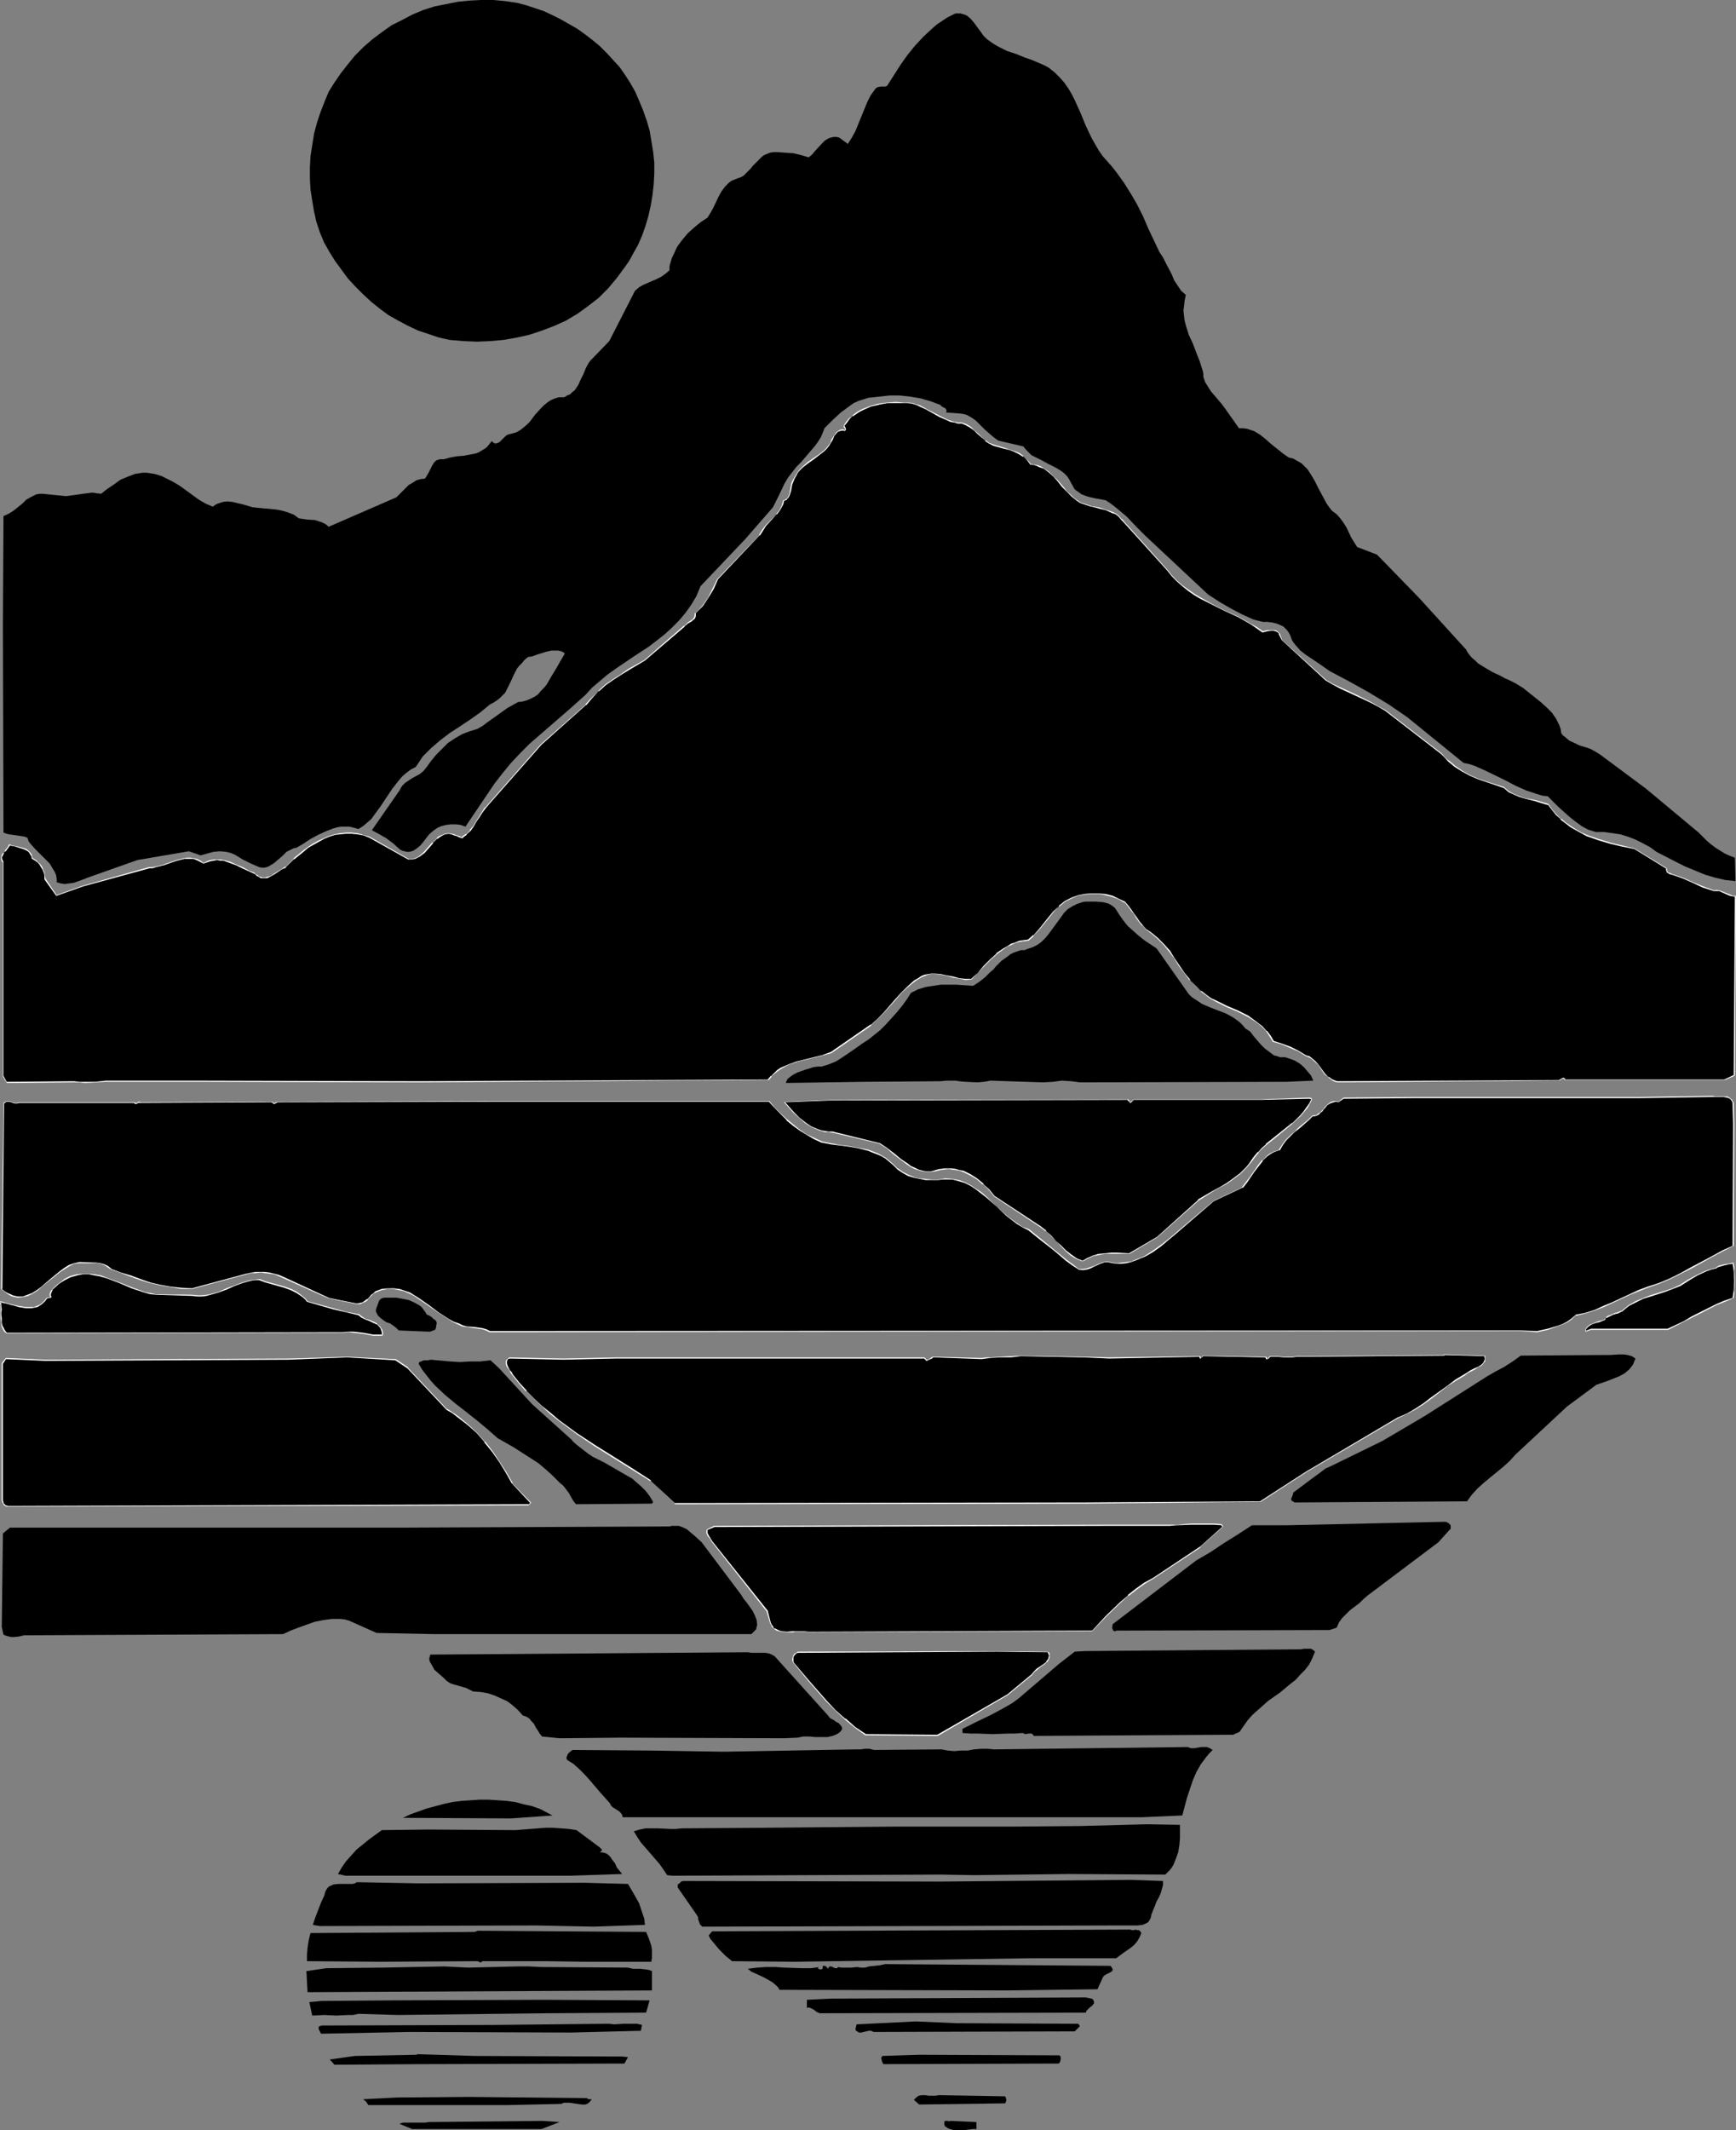
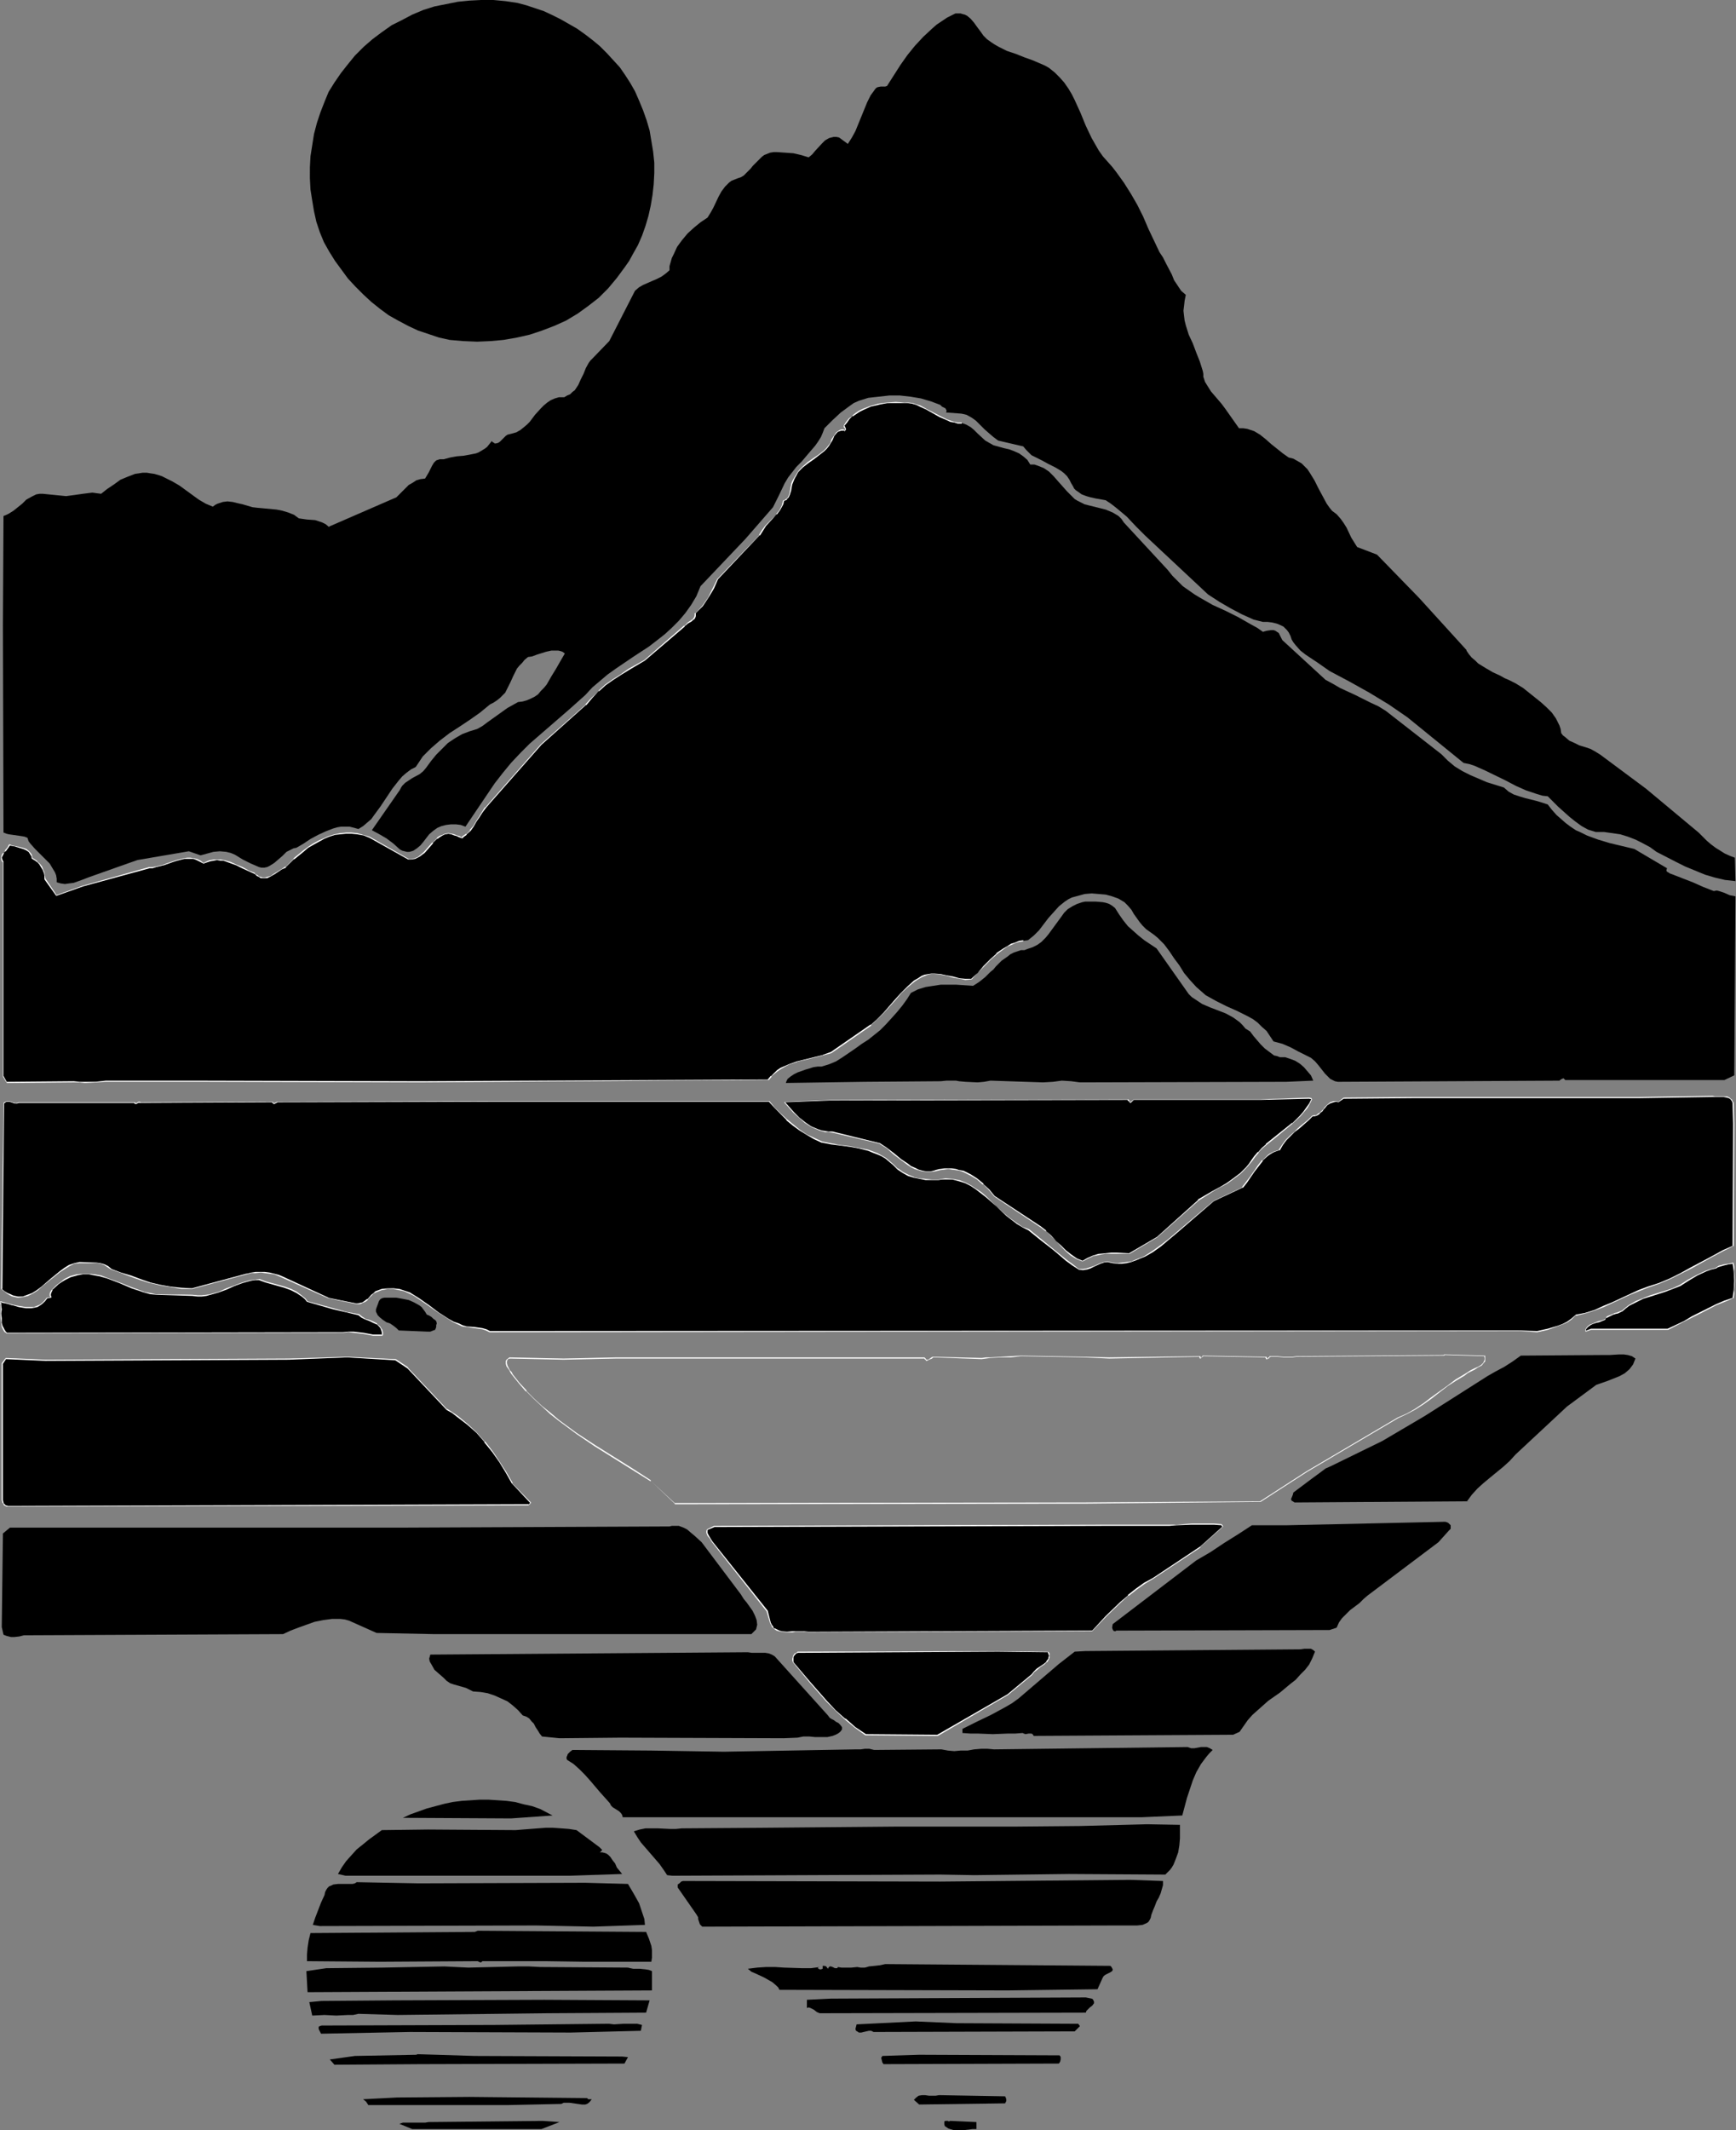
<svg xmlns="http://www.w3.org/2000/svg" xmlns:ns1="http://sodipodi.sourceforge.net/DTD/sodipodi-0.dtd" xmlns:ns2="http://www.inkscape.org/namespaces/inkscape" version="1.0" width="126.916mm" height="155.668mm" id="svg51" ns1:docname="Mountain Reflection.wmf">
  <rect width="100%" height="100%" fill="#808080" stroke="none" />
  <ns1:namedview id="namedview51" pagecolor="#ffffff" bordercolor="#000000" borderopacity="0.25" ns2:showpageshadow="2" ns2:pageopacity="0.0" ns2:pagecheckerboard="0" ns2:deskcolor="#d1d1d1" ns2:document-units="mm" />
  <defs id="defs1">
    <pattern id="WMFhbasepattern" patternUnits="userSpaceOnUse" width="6" height="6" x="0" y="0" />
  </defs>
  <path style="fill:#000000;fill-opacity:1;fill-rule:evenodd;stroke:none" d="m 175.458,25.208 1.131,2.585 1.131,2.747 0.969,2.747 0.808,2.747 0.485,2.909 0.485,2.909 0.323,3.07 v 2.909 l -0.162,3.07 -0.323,2.909 -0.485,2.909 -0.646,2.909 -0.808,2.747 -0.969,2.747 -1.131,2.585 -1.454,2.585 -0.969,1.778 -1.131,1.616 -2.262,3.07 -2.423,2.909 -2.585,2.585 -2.908,2.262 -2.908,2.101 -3.231,1.939 -3.231,1.454 -3.393,1.293 -3.393,1.131 -3.554,0.808 -3.716,0.646 -3.554,0.323 -3.716,0.162 -3.878,-0.162 -3.716,-0.323 -2.908,-0.646 -2.908,-0.97 -2.908,-0.97 -2.747,-1.293 -2.747,-1.454 -2.585,-1.454 -2.423,-1.778 -2.423,-1.939 -2.262,-2.101 -2.1,-2.101 -2.1,-2.262 -1.777,-2.424 -1.777,-2.424 -1.616,-2.585 -1.454,-2.585 -1.131,-2.747 -0.969,-2.909 -0.646,-2.909 -0.485,-2.909 -0.485,-3.07 -0.162,-3.07 V 46.215 l 0.162,-3.07 0.485,-3.07 0.485,-3.07 0.808,-3.07 0.969,-2.909 1.131,-2.909 1.131,-2.747 1.616,-2.585 1.777,-2.585 1.777,-2.262 2.1,-2.585 2.423,-2.424 2.423,-2.101 2.585,-1.939 2.747,-1.939 2.908,-1.454 2.747,-1.454 3.07,-1.293 3.07,-0.97 3.231,-0.646 3.231,-0.646 3.231,-0.323 L 132.967,0 h 3.393 l 3.393,0.323 3.231,0.485 2.423,0.646 2.423,0.808 2.423,0.808 2.423,1.131 2.262,1.131 2.262,1.293 2.262,1.293 2.262,1.616 2.1,1.616 1.939,1.616 1.939,1.939 1.777,1.939 1.777,1.939 1.454,2.101 1.454,2.262 z" id="path1" />
  <path style="fill:#000000;fill-opacity:1;fill-rule:evenodd;stroke:none" d="m 271.75,9.857 0.969,0.97 1.131,0.808 0.969,0.646 1.131,0.646 2.262,1.131 2.423,0.808 2.423,0.97 2.262,0.808 2.262,0.97 1.131,0.485 1.131,0.646 1.616,1.293 1.293,1.293 1.293,1.454 1.131,1.616 0.969,1.616 0.808,1.616 1.616,3.555 1.454,3.555 1.616,3.393 1.939,3.393 1.131,1.616 1.293,1.454 1.293,1.454 1.131,1.454 2.1,2.909 1.939,3.07 1.777,3.07 1.616,3.232 1.454,3.393 3.07,6.464 0.969,1.454 0.808,1.616 1.616,3.07 0.646,1.616 0.969,1.454 0.969,1.454 1.293,1.131 -0.323,1.616 -0.162,1.454 -0.162,1.293 0.162,1.454 0.162,1.293 0.323,1.293 0.808,2.585 1.131,2.424 0.969,2.585 0.969,2.424 0.808,2.585 0.162,0.808 v 0.808 l 0.485,1.454 0.808,1.293 0.808,1.293 1.939,2.262 0.969,1.131 0.969,1.293 3.878,5.494 h 1.131 l 1.131,0.162 0.969,0.323 0.969,0.323 1.616,0.97 1.616,1.293 1.454,1.293 1.616,1.293 1.616,1.293 1.616,1.131 1.293,0.323 1.131,0.646 1.131,0.646 0.808,0.808 0.808,0.808 0.646,0.97 1.293,2.101 1.131,2.262 1.131,2.101 1.131,2.101 0.808,1.131 0.646,0.808 1.293,0.97 1.131,1.293 0.808,1.131 0.808,1.293 1.293,2.747 0.808,1.293 0.808,1.293 5.493,2.101 11.633,11.958 13.087,14.382 v 0.162 l 0.646,0.97 0.808,0.97 0.969,0.808 0.808,0.808 2.1,1.293 1.939,1.131 2.1,0.97 1.131,0.646 1.131,0.485 1.939,0.97 2.1,1.293 1.616,1.293 1.616,1.293 1.616,1.293 1.616,1.454 1.454,1.454 1.131,1.616 0.485,0.97 0.485,0.97 0.323,0.97 0.162,1.131 0.485,0.646 0.646,0.485 1.131,0.97 1.454,0.646 1.293,0.646 1.616,0.485 1.454,0.485 1.454,0.808 1.293,0.808 12.602,9.372 14.541,12.119 2.262,2.262 1.131,0.97 1.293,0.97 1.293,0.808 1.293,0.808 1.454,0.646 1.293,0.485 0.162,6.464 -2.908,-0.323 -2.747,-0.646 -2.747,-0.808 -2.747,-1.131 -2.747,-1.131 -2.585,-1.293 -5.332,-2.747 -1.777,-1.293 -2.1,-1.131 -1.939,-0.97 -2.1,-0.808 -2.1,-0.646 -2.262,-0.323 -2.262,-0.323 h -2.262 l -2.1,-0.646 -1.777,-0.97 -1.777,-1.293 -1.616,-1.293 -3.07,-2.747 -2.908,-2.909 -1.454,-0.162 -1.616,-0.485 -2.908,-0.97 -2.908,-1.293 -2.747,-1.454 -5.655,-2.747 -2.908,-1.293 -1.454,-0.485 -1.616,-0.323 -15.51,-12.604 -5.17,-3.555 -5.332,-3.232 -5.493,-3.07 -5.493,-2.909 -1.616,-1.131 -1.616,-1.131 -3.393,-2.262 -1.454,-1.131 -1.293,-1.454 -0.646,-0.808 -0.485,-0.808 -0.323,-0.97 -0.485,-0.97 -0.485,-0.646 -0.485,-0.485 -0.485,-0.485 -0.646,-0.323 -1.131,-0.485 -1.293,-0.323 -1.293,-0.162 h -1.293 l -1.293,-0.323 -1.293,-0.323 -3.231,-1.454 -3.07,-1.616 -3.07,-1.778 -3.231,-2.101 -17.449,-16.321 -2.423,-2.424 -2.585,-2.747 -2.908,-2.424 -1.454,-1.131 -1.454,-0.97 -2.747,-0.485 -1.454,-0.323 -1.131,-0.323 -1.293,-0.485 -1.131,-0.808 -0.485,-0.323 -0.485,-0.485 -0.323,-0.646 -0.485,-0.808 -0.485,-0.97 -0.646,-0.97 -0.808,-0.808 -0.808,-0.646 -1.616,-0.97 -1.939,-0.97 -1.777,-0.97 -1.939,-0.97 -0.969,-0.485 -0.646,-0.646 -0.808,-0.808 -0.808,-0.97 -6.947,-1.616 -1.293,-0.97 -1.131,-0.97 -1.293,-1.131 -1.131,-1.131 -1.293,-1.293 -1.131,-0.808 -1.454,-0.808 -0.646,-0.162 -0.808,-0.162 -4.201,-0.323 0.162,-0.485 -0.162,-0.323 -0.162,-0.323 -0.323,-0.162 -0.646,-0.323 -0.323,-0.323 -0.162,-0.162 -2.585,-0.97 -2.747,-0.808 -2.908,-0.485 -2.908,-0.323 h -2.908 l -2.908,0.323 -2.908,0.323 -2.585,0.808 -1.454,0.646 -1.131,0.808 -2.423,1.778 -2.262,2.101 -2.262,2.262 -0.485,1.293 -0.485,1.131 -0.808,1.293 -0.808,1.131 -1.939,2.262 -1.777,2.101 -1.454,1.454 -1.131,1.454 -1.131,1.454 -0.969,1.616 -1.616,3.393 -1.616,3.232 -7.593,8.726 -12.44,13.089 -1.131,2.747 -1.454,2.424 -1.616,2.262 -1.777,2.101 -1.939,1.939 -1.939,1.778 -2.262,1.778 -2.1,1.616 -4.685,3.07 -4.524,3.07 -2.262,1.616 -2.1,1.778 -2.1,1.778 -1.939,2.101 -4.524,4.04 -10.825,9.372 -2.585,2.585 -2.585,2.747 -2.262,2.747 -2.262,2.909 -8.078,11.958 -1.293,-0.485 -1.293,-0.162 h -1.454 l -1.293,0.162 -1.293,0.323 -1.131,0.485 -1.131,0.808 -1.131,0.97 -1.616,2.101 -0.808,0.97 -0.969,0.808 -0.969,0.646 -0.485,0.162 -0.646,0.162 h -0.646 l -0.646,-0.162 -0.646,-0.162 -0.646,-0.323 -1.777,-1.616 -1.939,-1.454 -1.939,-1.131 -2.1,-1.131 7.755,-11.15 0.323,-0.646 0.323,-0.485 0.808,-0.808 0.969,-0.646 0.969,-0.646 2.1,-1.131 0.969,-0.808 0.808,-0.97 1.293,-1.778 1.454,-1.778 1.616,-1.616 1.616,-1.616 1.939,-1.293 1.939,-1.131 2.1,-0.808 2.1,-0.646 1.454,-0.808 1.293,-0.97 5.655,-4.04 1.454,-0.808 1.454,-0.808 1.293,-0.162 1.131,-0.323 1.131,-0.485 0.969,-0.485 0.969,-0.646 0.808,-0.97 0.808,-0.808 0.808,-0.97 1.293,-2.262 1.293,-2.101 1.293,-2.262 1.131,-1.939 -0.646,-0.485 -0.485,-0.162 -0.646,-0.162 h -0.808 -1.131 l -1.454,0.323 -2.585,0.808 -1.293,0.485 -1.131,0.162 -0.969,0.808 -0.646,0.808 -0.808,0.808 -0.646,0.808 -0.969,1.939 -0.808,1.778 -0.969,1.939 -0.485,0.97 -0.646,0.646 -0.808,0.808 -0.808,0.646 -0.969,0.646 -0.969,0.485 -2.747,2.262 -2.747,1.939 -2.908,1.939 -2.747,1.778 -2.747,2.101 -2.423,2.101 -1.131,1.131 -1.131,1.131 -0.969,1.454 -0.969,1.454 -1.293,0.646 -1.293,0.97 -1.131,0.97 -0.969,1.131 -1.777,2.262 -3.231,4.848 -1.777,2.424 -0.808,1.131 -1.131,0.97 -1.131,0.97 -1.293,0.808 -1.131,-0.323 -1.293,-0.323 h -1.131 -1.293 l -0.969,0.162 -1.131,0.323 -2.1,0.808 -2.1,0.97 -2.1,1.131 -1.939,1.293 -1.939,1.131 -0.808,0.162 -0.646,0.323 -1.293,0.646 -1.131,1.131 -1.131,0.97 -1.131,0.97 -1.293,0.808 -0.646,0.323 -0.808,0.162 h -0.808 l -0.646,-0.162 -1.131,-0.485 -1.131,-0.485 -2.262,-1.131 -2.1,-1.293 -1.131,-0.485 -1.293,-0.323 -1.777,-0.162 -1.777,0.162 -1.777,0.485 -1.777,0.485 -3.231,-1.131 -14.218,2.424 -13.248,4.686 -2.1,0.808 -2.262,0.808 -1.293,0.162 -1.131,0.162 -1.131,-0.162 -1.131,-0.323 v -0.97 l -0.162,-0.97 -0.323,-0.808 -0.485,-0.808 -0.485,-0.808 -0.485,-0.808 -1.293,-1.293 -1.454,-1.454 -1.293,-1.293 -1.293,-1.454 -0.485,-0.646 -0.323,-0.97 -0.808,-0.323 -0.969,-0.162 -3.393,-0.485 -0.646,-0.162 -0.808,-0.323 -0.162,-57.203 0.162,-30.218 0.808,-0.323 0.646,-0.323 1.293,-0.808 2.423,-1.939 1.131,-1.131 1.454,-0.808 0.646,-0.323 0.646,-0.323 0.969,-0.162 h 0.808 l 6.463,0.646 2.423,-0.323 1.131,-0.162 1.131,-0.162 2.585,-0.323 1.131,0.162 1.293,0.162 1.616,-1.293 1.939,-1.293 1.777,-1.293 1.939,-0.808 2.1,-0.808 1.131,-0.162 0.969,-0.162 h 1.131 l 0.969,0.162 1.131,0.162 1.131,0.323 0.969,0.323 0.969,0.485 1.939,0.97 1.939,1.131 1.777,1.293 3.554,2.585 1.939,1.131 1.939,0.808 0.646,-0.485 0.646,-0.323 1.454,-0.485 1.293,-0.162 1.454,0.162 1.293,0.323 1.454,0.323 2.747,0.808 1.454,0.162 1.777,0.162 3.393,0.323 1.616,0.323 1.616,0.485 1.616,0.646 1.293,0.97 2.262,0.323 2.262,0.162 0.969,0.323 0.969,0.323 0.969,0.485 0.969,0.808 v -0.162 l 18.58,-8.08 1.616,-1.616 1.777,-1.778 1.131,-0.646 0.969,-0.646 1.131,-0.323 1.293,-0.162 0.485,-0.808 0.485,-0.808 0.485,-0.97 0.485,-0.97 0.485,-0.808 0.646,-0.646 0.485,-0.162 0.485,-0.162 h 0.646 0.485 l 1.777,-0.485 1.777,-0.323 1.939,-0.162 1.777,-0.323 1.616,-0.323 0.808,-0.323 0.808,-0.485 0.808,-0.485 0.646,-0.485 0.646,-0.808 0.646,-0.808 0.323,0.323 0.323,0.162 0.162,0.162 h 0.323 l 0.646,-0.162 0.485,-0.323 0.646,-0.646 0.485,-0.485 0.485,-0.485 0.485,-0.323 1.293,-0.323 1.131,-0.323 1.131,-0.646 0.808,-0.646 0.969,-0.808 0.808,-0.808 1.454,-1.939 1.616,-1.778 0.808,-0.808 0.969,-0.808 0.969,-0.646 1.131,-0.485 1.131,-0.323 h 1.454 l 0.808,-0.485 0.808,-0.323 0.646,-0.646 0.646,-0.485 0.969,-1.454 0.646,-1.454 0.808,-1.616 0.646,-1.616 0.808,-1.454 0.485,-0.646 0.646,-0.646 4.524,-4.686 7.109,-13.897 1.131,-0.97 1.131,-0.646 2.585,-1.131 1.131,-0.485 1.293,-0.646 1.131,-0.808 1.131,-0.97 v -1.131 l 0.323,-1.131 0.323,-1.131 0.485,-0.97 0.969,-2.101 1.293,-1.778 1.616,-1.939 1.777,-1.616 1.777,-1.454 1.939,-1.293 0.808,-1.293 0.808,-1.454 1.454,-3.07 0.808,-1.454 0.969,-1.293 1.131,-1.131 0.646,-0.485 0.808,-0.323 0.808,-0.323 0.969,-0.323 0.808,-0.485 0.646,-0.646 1.293,-1.293 0.485,-0.646 0.646,-0.646 1.293,-1.293 0.646,-0.646 0.646,-0.485 0.808,-0.323 0.808,-0.323 0.969,-0.162 h 0.969 l 2.262,0.162 2.262,0.162 2.1,0.485 2.1,0.646 0.969,-0.808 0.808,-0.97 1.939,-2.101 0.808,-0.808 1.131,-0.646 0.646,-0.162 0.646,-0.162 h 0.646 l 0.808,0.162 2.423,1.778 1.131,-1.778 0.969,-1.778 3.231,-7.918 0.969,-1.939 1.293,-1.778 0.323,-0.323 0.323,-0.162 0.808,-0.162 h 0.969 0.323 l 0.485,-0.162 3.716,-5.817 1.939,-2.747 2.1,-2.585 2.262,-2.424 2.423,-2.262 1.293,-1.131 1.454,-0.97 1.454,-0.97 1.616,-0.808 0.646,-0.323 h 0.808 0.646 l 0.485,0.162 0.646,0.162 0.646,0.323 0.969,0.808 0.969,1.131 0.808,1.131 0.969,1.293 z" id="path2" />
  <path style="fill:#000000;fill-opacity:1;fill-rule:evenodd;stroke:none" d="m 265.773,116.83 1.293,0.485 1.131,0.646 0.969,0.808 0.969,0.97 2.1,1.939 1.131,0.646 1.131,0.646 2.908,0.808 1.454,0.323 1.293,0.485 1.454,0.646 1.131,0.808 1.131,0.97 0.808,1.293 h 1.131 l 0.969,0.323 0.808,0.323 0.808,0.323 1.454,0.97 1.293,1.293 1.131,1.293 1.293,1.454 1.293,1.454 1.293,1.293 0.808,0.808 0.808,0.485 0.969,0.485 0.969,0.485 1.939,0.485 1.939,0.485 1.939,0.485 1.939,0.808 0.808,0.485 0.808,0.485 0.808,0.808 0.646,0.97 12.117,13.089 1.293,1.616 1.454,1.454 1.454,1.454 1.616,1.131 1.616,1.131 1.616,0.97 3.393,1.939 3.554,1.616 3.554,1.778 3.393,1.939 1.777,0.97 1.616,1.131 0.485,-0.162 0.646,-0.162 1.131,-0.162 h 0.646 l 0.485,0.162 0.485,0.323 0.485,0.323 v 0 l 0.969,1.939 11.956,10.988 2.1,1.131 1.939,1.131 4.201,1.939 4.201,2.101 2.1,0.97 2.1,1.293 15.349,11.958 0.969,0.97 0.808,0.808 1.939,1.616 2.1,1.293 2.262,1.131 2.262,0.97 2.262,0.97 4.685,1.454 1.293,1.131 1.454,0.808 1.454,0.485 1.616,0.485 3.231,0.808 1.616,0.485 1.454,0.485 1.131,1.454 1.293,1.454 1.293,1.131 1.293,1.131 1.293,0.97 1.454,0.97 1.454,0.646 1.616,0.808 3.07,1.131 3.231,0.97 3.393,0.808 3.393,0.808 9.048,5.333 -0.162,0.485 v 0.162 l 0.162,0.323 0.323,0.162 0.485,0.323 0.485,0.162 2.908,1.131 2.908,1.131 2.908,1.293 2.908,1.131 0.808,-0.162 0.646,0.162 1.454,0.485 1.454,0.646 0.808,0.162 0.808,0.162 -0.323,49.447 -2.747,1.293 h -43.945 l -0.323,-0.323 -0.162,-0.162 -0.485,0.162 -0.485,0.323 -0.162,0.162 -61.233,0.323 -0.808,-0.162 -0.646,-0.323 -0.646,-0.323 -0.485,-0.485 -0.969,-0.97 -1.777,-2.262 -0.969,-1.131 -1.131,-0.97 -0.646,-0.323 -0.646,-0.323 -2.262,-1.131 -2.1,-1.131 -2.262,-0.97 -2.423,-0.646 -0.969,-1.454 -0.969,-1.454 -1.293,-1.131 -1.131,-1.131 -1.293,-0.97 -1.454,-0.808 -2.908,-1.454 -2.908,-1.293 -2.908,-1.454 -1.454,-0.808 -1.454,-0.808 -1.293,-1.131 -1.293,-1.131 -1.777,-1.939 -1.616,-1.939 -1.293,-2.101 -1.454,-1.939 -1.293,-1.939 -1.454,-1.939 -1.777,-1.778 -0.969,-0.808 -1.131,-0.808 -1.131,-0.808 -0.969,-0.97 -0.808,-0.97 -0.808,-1.131 -0.808,-1.131 -0.646,-1.131 -0.969,-1.131 -0.969,-0.97 -1.616,-0.97 -1.777,-0.646 -1.777,-0.485 -1.939,-0.162 -1.939,-0.162 -1.939,0.162 -1.777,0.485 -1.777,0.485 -0.969,0.485 -0.969,0.646 -1.616,1.293 -1.454,1.616 -1.454,1.616 -2.585,3.393 -1.454,1.454 -1.616,1.293 -1.293,0.162 -1.131,0.162 -1.131,0.323 -1.131,0.485 -0.969,0.646 -0.969,0.485 -1.939,1.454 -1.777,1.778 -1.777,1.616 -1.777,1.939 -1.777,1.778 h -1.616 l -1.616,-0.162 -1.777,-0.485 -1.777,-0.323 -1.616,-0.485 h -1.777 -0.808 -0.969 l -0.808,0.323 -0.969,0.323 -0.969,0.646 -0.969,0.646 -1.939,1.616 -1.777,1.616 -1.616,1.778 -3.231,3.717 -1.616,1.778 -1.939,1.616 -10.825,7.595 -2.262,0.808 -2.423,0.485 -4.847,1.293 -2.262,0.808 -1.131,0.485 -0.969,0.485 -0.969,0.646 -0.969,0.646 -0.808,0.97 -0.808,0.97 -29.889,0.162 -66.08,0.323 -63.333,-0.162 h -20.842 -2.908 l -2.908,0.162 -2.908,0.162 h -1.454 l -1.616,-0.162 -18.418,0.162 -1.131,-1.778 v -58.981 l -0.162,-0.485 -0.162,-0.323 v -0.646 l 0.162,-0.485 0.323,-0.646 0.485,-0.485 0.808,-1.131 0.323,-0.646 0.808,0.162 0.969,0.162 1.939,0.646 0.969,0.323 0.646,0.646 0.646,0.808 0.162,0.485 0.162,0.485 0.808,0.485 0.646,0.485 0.646,0.646 0.485,0.646 0.485,0.808 0.162,0.808 0.323,0.97 v 0.97 l 3.231,4.363 7.109,-2.424 18.58,-5.171 h 0.808 l 0.969,-0.162 1.939,-0.485 1.939,-0.646 0.969,-0.485 0.969,-0.162 1.777,-0.485 0.969,-0.162 h 0.969 l 0.808,0.162 0.969,0.162 0.808,0.485 0.969,0.646 0.969,-0.485 0.969,-0.323 0.969,-0.162 0.808,-0.162 0.969,0.162 0.969,0.162 1.777,0.485 1.616,0.646 1.777,0.808 1.777,0.808 1.616,0.808 0.485,0.485 0.646,0.323 0.485,0.323 0.646,0.162 h 0.485 l 0.485,-0.162 1.131,-0.485 0.969,-0.485 2.1,-1.454 0.969,-0.485 2.423,-2.262 2.585,-2.101 1.293,-0.97 1.454,-0.97 1.293,-0.808 1.616,-0.808 1.454,-0.485 1.454,-0.485 1.616,-0.323 1.616,-0.162 h 1.454 l 1.616,0.162 1.777,0.323 1.616,0.646 10.663,5.979 h 0.969 0.808 l 0.808,-0.323 0.646,-0.485 1.293,-0.97 2.262,-2.747 1.293,-1.131 0.646,-0.485 0.646,-0.485 0.808,-0.162 0.969,-0.162 0.808,0.162 0.808,0.162 0.808,0.323 0.485,0.162 0.485,0.323 h 0.323 0.162 v -0.162 l 1.131,-0.808 0.969,-1.131 0.808,-1.131 0.969,-1.293 0.646,-1.293 0.969,-1.293 0.808,-1.131 0.969,-1.131 14.541,-16.482 12.279,-10.827 1.616,-2.101 1.939,-1.778 1.939,-1.616 2.1,-1.616 2.1,-1.454 2.262,-1.293 4.201,-2.424 11.148,-9.534 0.323,-0.485 0.485,-0.323 1.131,-0.646 0.485,-0.485 0.323,-0.323 0.162,-0.646 v -0.646 l 0.969,-0.97 0.969,-1.131 1.616,-2.262 1.454,-2.424 1.131,-2.585 v -0.162 l 11.633,-12.119 0.808,-1.293 0.808,-1.131 2.1,-2.262 0.969,-0.97 0.969,-1.131 0.646,-1.293 0.162,-0.646 0.162,-0.646 0.485,-0.162 0.323,-0.323 0.646,-0.646 0.323,-0.646 0.162,-0.97 0.162,-0.97 0.162,-0.808 0.323,-0.97 0.485,-0.646 0.323,-0.97 0.646,-0.808 0.485,-0.646 0.646,-0.646 1.616,-1.293 1.454,-1.131 1.616,-1.131 1.454,-1.131 0.646,-0.646 0.485,-0.646 0.485,-0.808 0.485,-0.97 0.485,-0.97 0.646,-0.808 0.485,-0.323 0.485,-0.323 0.485,-0.162 h 0.646 l 0.323,0.162 0.162,-0.162 v -0.162 l -0.162,-0.323 -0.162,-0.485 -0.162,-0.323 0.808,-0.97 0.808,-0.808 0.808,-0.808 0.808,-0.646 0.969,-0.646 1.131,-0.485 2.1,-0.808 2.1,-0.646 2.423,-0.323 2.423,-0.162 h 2.423 l 1.131,0.162 1.131,0.162 0.969,0.323 0.969,0.323 1.939,0.808 3.716,2.101 1.777,0.97 0.969,0.323 1.131,0.323 0.969,0.162 z" id="path3" />
-   <path style="fill:#ffffff;fill-opacity:1;fill-rule:evenodd;stroke:none" d="m 265.773,116.992 v 0 l 1.131,0.485 1.131,0.646 1.131,0.808 v 0 l 0.969,0.97 2.1,1.778 v 0.162 l 0.969,0.646 1.293,0.646 2.908,0.808 1.454,0.323 1.293,0.485 1.293,0.646 1.293,0.808 v -0.162 l 0.969,0.97 v 0 l 0.969,1.293 v 0 l 1.131,0.162 0.969,0.323 h -0.162 l 0.808,0.323 0.969,0.323 1.293,0.97 v 0 l 1.454,1.293 1.131,1.293 v 0 l 1.131,1.454 1.293,1.293 v 0 l 1.454,1.454 0.808,0.646 v 0 l 0.808,0.646 0.808,0.485 0.969,0.323 1.939,0.646 h 0.162 l 1.939,0.485 h -0.162 l 2.1,0.485 1.777,0.808 0.969,0.323 0.808,0.646 v 0 l 0.646,0.808 v 0 l 0.808,0.808 v 0 l 11.956,13.25 v 0 l 1.293,1.616 v 0 l 1.454,1.454 v 0 l 1.454,1.293 1.616,1.293 1.616,1.131 1.616,0.97 3.554,1.778 3.554,1.778 3.554,1.616 3.393,1.939 1.616,1.131 1.616,1.131 h 0.162 l 0.485,-0.162 h 0.162 l 0.485,-0.162 v 0 l 1.131,-0.162 h 0.646 l 0.485,0.162 v 0 l 0.485,0.162 v 0 l 0.485,0.485 0.162,-0.162 v 0 h -0.323 l 0.969,1.939 v 0 l 12.117,11.15 v 0 l 1.939,1.131 2.1,1.131 4.201,1.939 4.201,1.939 2.1,1.131 1.939,1.131 15.51,11.958 v 0 l 0.969,0.97 0.808,0.97 v 0 l 1.939,1.616 2.1,1.293 2.1,1.131 2.262,0.97 2.423,0.808 4.685,1.616 1.293,1.131 1.454,0.646 1.454,0.646 1.616,0.485 v 0 l 3.231,0.808 h -0.162 l 1.616,0.485 1.616,0.485 v -0.162 l 1.131,1.454 1.131,1.454 v 0 l 1.293,1.131 v 0.162 l 1.293,0.97 1.454,1.131 1.454,0.808 1.454,0.808 1.454,0.808 3.231,1.131 3.231,0.97 v 0 l 3.393,0.808 3.393,0.646 v 0 l 8.886,5.494 v -0.162 l -0.162,0.323 v 0.162 l 0.162,0.162 v 0.162 0.323 h 0.162 l 0.162,0.162 0.485,0.323 0.646,0.162 2.908,0.97 2.908,1.293 2.747,1.293 3.07,0.97 v 0 h 0.808 0.646 v 0 l 1.454,0.646 1.454,0.646 0.808,0.162 v 0 l 0.808,0.162 -0.162,-0.162 -0.323,49.447 0.162,-0.162 -2.747,1.293 v 0 h -43.945 v 0 l -0.162,-0.323 v 0 l -0.323,-0.162 v 0 l -0.485,0.162 v 0 l -0.485,0.323 -0.323,0.162 h 0.162 l -61.233,0.323 -0.808,-0.162 h 0.162 l -0.808,-0.323 -0.485,-0.323 -0.646,-0.485 v 0.162 l -0.969,-0.97 v 0 l -1.616,-2.262 v 0 l -0.969,-1.131 v 0 l -1.131,-0.97 -0.646,-0.485 -0.808,-0.162 -2.1,-1.293 -2.262,-1.131 -2.262,-0.808 -2.423,-0.808 0.162,0.162 -0.969,-1.616 -0.969,-1.293 h -0.162 l -1.131,-1.293 v 0 l -1.293,-0.97 -1.293,-0.97 -1.293,-0.97 -2.908,-1.454 -3.07,-1.293 -2.908,-1.454 -1.454,-0.646 -1.293,-0.97 -1.454,-1.131 v 0.162 l -1.131,-1.131 -1.939,-1.939 h 0.162 l -1.616,-1.939 -1.454,-2.101 -1.293,-1.939 -1.293,-2.101 -1.616,-1.778 v 0 l -1.777,-1.778 v 0 l -0.969,-0.808 -0.969,-0.808 -1.293,-0.808 v 0 l -0.808,-0.97 v 0 l -0.969,-1.131 -0.646,-0.97 -0.808,-1.131 -0.808,-1.131 -0.808,-1.131 v 0 l -0.969,-1.131 v 0 l -1.777,-0.808 -1.616,-0.808 -1.939,-0.485 v 0 l -1.939,-0.162 h -1.939 l -1.939,0.162 -1.777,0.323 v 0 l -1.777,0.646 -0.969,0.485 -0.969,0.485 -1.616,1.293 v 0.162 l -1.616,1.454 v 0 l -1.454,1.778 -2.585,3.232 v 0 l -1.454,1.616 v -0.162 l -1.454,1.293 v 0 l -1.293,0.162 v 0.323 l 1.293,-0.162 h 0.162 l 1.454,-1.293 v -0.162 l 1.454,-1.454 v 0 l 2.747,-3.393 1.293,-1.616 v 0 l 1.454,-1.616 v 0.162 l 1.777,-1.454 0.969,-0.485 0.969,-0.485 1.616,-0.646 v 0 l 1.777,-0.323 1.939,-0.162 h 1.939 l 1.939,0.323 h -0.162 l 1.939,0.485 1.777,0.646 1.616,0.97 v -0.162 l 0.969,1.131 v 0 l 0.808,1.131 0.808,0.97 0.646,1.131 0.808,1.131 0.808,0.97 h 0.162 l 0.969,1.131 v 0 l 1.131,0.808 0.969,0.808 0.969,0.808 v 0 l 1.777,1.778 v 0 l 1.454,1.778 1.454,1.939 1.293,2.101 1.454,1.939 1.454,1.939 h 0.162 l 1.777,1.939 1.293,1.131 v 0.162 l 1.293,0.97 1.293,0.97 1.454,0.808 2.908,1.454 3.07,1.293 2.908,1.454 1.293,0.808 1.454,0.97 1.131,0.97 v 0 l 1.131,1.131 v 0 l 0.969,1.454 0.969,1.616 h 0.162 l 2.262,0.646 2.262,0.97 2.262,0.97 2.1,1.293 0.808,0.323 0.646,0.323 1.131,0.97 v 0 l 0.969,0.97 v 0 l 1.616,2.424 v 0 l 1.131,0.808 v 0.162 l 0.485,0.323 0.646,0.485 0.646,0.323 v 0 l 0.808,0.162 61.233,-0.485 v 0 l 0.323,-0.162 0.323,-0.323 v 0 h 0.485 v 0 h 0.162 v 0 l 0.162,0.323 h 0.162 43.945 0.162 l 2.585,-1.131 0.162,-0.162 0.323,-49.447 -0.162,-0.162 h -0.808 0.162 l -0.808,-0.323 -1.616,-0.646 -1.293,-0.485 h -0.162 l -0.646,-0.162 -0.808,0.162 h 0.162 l -3.07,-1.131 -2.747,-1.131 -2.908,-1.293 -2.908,-0.97 -0.646,-0.323 -0.485,-0.162 -0.323,-0.323 0.162,0.162 -0.162,-0.323 v 0 -0.162 0 -0.323 -0.162 l -9.048,-5.494 v 0 l -3.393,-0.808 -3.393,-0.808 h 0.162 l -3.231,-0.97 -3.231,-1.131 -1.454,-0.646 -1.454,-0.808 -1.454,-0.97 -1.454,-0.97 -1.293,-1.131 v 0.162 l -1.293,-1.293 v 0 l -1.131,-1.293 -1.131,-1.616 v 0 l -1.616,-0.485 -1.616,-0.485 v 0 l -3.231,-0.646 v 0 l -1.454,-0.485 -1.616,-0.646 -1.454,-0.808 -1.293,-1.131 -4.685,-1.454 -2.262,-0.808 -2.262,-0.97 -2.1,-1.131 -2.1,-1.454 -1.939,-1.616 v 0.162 l -0.969,-0.97 -0.808,-0.97 v 0 l -15.51,-11.958 -2.1,-1.131 -1.939,-1.131 -4.201,-2.101 -4.201,-1.939 -2.1,-0.97 -1.939,-1.131 v 0 l -12.117,-10.988 v 0 l -0.808,-2.101 -0.323,0.162 v 0 h 0.162 l -0.323,-0.485 v 0 l -0.646,-0.323 v 0 h -0.485 -0.646 -1.131 v 0 l -0.646,0.162 v 0 l -0.485,0.162 v 0 l -1.616,-1.131 -1.777,-0.97 -3.393,-1.939 -3.554,-1.616 -3.554,-1.778 -3.393,-1.939 -1.616,-0.97 -1.616,-1.131 -1.616,-1.131 -1.454,-1.293 v 0 l -1.454,-1.454 v 0 l -1.293,-1.616 v 0 l -11.956,-13.25 v 0 l -0.646,-0.808 h -0.162 l -0.646,-0.808 v 0 l -0.808,-0.646 -0.969,-0.485 -1.939,-0.646 -1.939,-0.646 v 0 l -1.939,-0.323 v 0 l -1.939,-0.646 -0.969,-0.323 -0.808,-0.485 -0.969,-0.646 v 0 l -0.646,-0.646 -1.454,-1.293 v 0 l -1.131,-1.454 -1.293,-1.454 v 0 l -1.293,-1.293 -1.293,-1.293 v 0 l -1.454,-0.97 -0.808,-0.485 -0.808,-0.323 v 0 l -0.969,-0.162 -1.131,-0.162 h 0.162 l -0.969,-1.131 v 0 l -1.131,-0.97 v -0.162 l -1.131,-0.808 -1.293,-0.485 -1.454,-0.485 -1.454,-0.485 -2.747,-0.808 -1.293,-0.485 -1.131,-0.808 v 0.162 l -1.939,-1.939 -1.131,-0.97 v 0 l -0.969,-0.97 -1.131,-0.646 -1.293,-0.485 v 0 z" id="path4" />
  <path style="fill:#ffffff;fill-opacity:1;fill-rule:evenodd;stroke:none" d="m 282.737,259.677 -1.131,0.162 v 0 l -1.131,0.485 -1.131,0.323 -0.969,0.646 -1.131,0.646 -1.939,1.293 v 0.162 l -1.777,1.616 -1.777,1.778 -1.616,1.939 -1.777,1.616 v 0 h -1.616 l -1.616,-0.162 -1.777,-0.485 -1.777,-0.323 -1.616,-0.323 -1.777,-0.162 h -0.808 l -0.969,0.162 v 0 l -0.969,0.162 -0.808,0.323 -0.969,0.646 -1.131,0.646 -1.777,1.616 v 0 l -1.777,1.778 -1.616,1.778 -3.231,3.717 -1.777,1.778 -1.777,1.616 v -0.162 l -10.986,7.595 -2.262,0.808 h 0.162 l -7.27,1.778 v 0 l -2.262,0.808 -1.131,0.485 -1.131,0.485 -0.969,0.646 -0.808,0.808 v 0 l -0.808,0.808 h -0.162 l -0.808,0.97 h 0.162 l -95.969,0.485 -63.333,-0.162 H 29.243 l -2.908,0.323 h -2.908 -1.454 l -1.616,-0.162 -18.418,0.162 v 0.162 l -0.969,-1.778 v 0 -59.142 l -0.162,-0.323 -0.162,-0.323 v 0 l -0.162,-0.646 v 0.162 l 0.323,-0.646 0.323,-0.646 H 0.969 L 1.454,235.115 h 0.162 l 0.808,-1.131 0.323,-0.485 H 2.585 l 0.808,0.162 0.969,0.162 H 4.201 l 2.1,0.646 0.808,0.323 0.808,0.485 v 0 l 0.485,0.808 0.323,0.485 v 0 0.485 l 0.162,0.162 0.808,0.485 0.646,0.485 v 0 l 0.485,0.485 v 0 l 0.485,0.808 0.485,0.808 0.323,0.808 v -0.162 l 0.162,0.97 v 0.97 0 l 3.231,4.525 h 0.162 l 7.27,-2.585 18.418,-5.009 v 0 h 0.808 l 0.969,-0.323 1.939,-0.485 h 0.162 l 1.777,-0.646 0.969,-0.323 0.969,-0.323 1.939,-0.485 h -0.162 0.969 0.969 0.808 v 0 l 0.808,0.323 0.969,0.485 0.969,0.485 v 0 l 0.969,-0.323 0.969,-0.323 v 0 l 0.969,-0.162 0.808,-0.162 0.969,0.162 h 0.969 -0.162 l 1.777,0.646 1.777,0.646 1.616,0.808 1.777,0.808 1.777,0.808 v 0 l 0.485,0.485 v 0 l 0.646,0.323 0.485,0.323 v 0 h 0.646 0.485 0.485 0.162 l 0.969,-0.485 1.131,-0.646 1.939,-1.293 1.131,-0.485 v -0.162 l 2.262,-2.262 v 0.162 l 2.585,-2.101 1.293,-1.131 1.454,-0.808 1.454,-0.808 1.454,-0.808 1.454,-0.646 1.616,-0.485 h -0.162 l 1.616,-0.162 1.616,-0.162 h 1.454 l 1.616,0.162 1.777,0.323 v 0 l 1.616,0.646 10.663,5.979 h 0.969 l 0.808,-0.162 h 0.162 l 0.646,-0.323 0.646,-0.323 1.293,-0.97 0.162,-0.162 2.262,-2.585 h -0.162 l 1.293,-1.293 v 0.162 l 0.646,-0.485 0.808,-0.485 0.646,-0.323 v 0 l 0.969,-0.162 0.808,0.162 v 0 l 0.808,0.323 0.646,0.162 0.646,0.323 0.485,0.162 0.323,0.162 h 0.162 l 0.162,-0.162 v -0.162 l -0.162,0.162 1.131,-0.808 v -0.162 l 1.131,-0.97 v 0 l 0.808,-1.131 0.808,-1.454 0.808,-1.131 0.808,-1.293 0.969,-1.293 v 0 l 0.969,-1.131 v 0 l 14.379,-16.321 v 0 l 12.279,-10.988 h 0.162 l 1.616,-1.939 v 0 l 1.777,-1.939 v 0.162 l 1.939,-1.778 2.1,-1.454 2.262,-1.454 2.1,-1.293 4.362,-2.585 10.986,-9.372 v -0.162 l 0.485,-0.323 v 0 l 0.323,-0.323 1.131,-0.646 0.485,-0.485 h 0.162 l 0.323,-0.485 0.162,-0.485 v -0.808 l -0.162,0.162 1.131,-1.131 0.969,-0.97 v 0 l 1.616,-2.424 1.454,-2.424 1.131,-2.585 v -0.162 0.162 l 11.471,-12.119 h 0.162 l 0.808,-1.293 0.808,-1.293 v 0 l 1.939,-2.101 0.969,-1.131 h 0.162 l 0.808,-1.131 0.646,-1.131 0.323,-0.646 v -0.162 l 0.162,-0.646 v 0 l 0.323,-0.323 -0.485,0.162 -0.162,0.162 -0.162,0.646 v 0 l -0.162,0.646 -0.646,1.293 -0.969,1.131 h 0.162 l -0.969,0.97 -2.1,2.101 v 0 l -0.969,1.293 -0.808,1.293 h 0.162 l -11.633,12.119 v 0 0.162 -0.162 l -1.293,2.585 -1.293,2.585 -1.616,2.262 v 0 l -0.969,1.131 -0.969,0.97 h -0.162 v 0.646 0 l -0.162,0.485 -0.323,0.485 v 0 l -0.485,0.323 -0.969,0.646 -0.485,0.485 v 0 l -0.485,0.485 v -0.162 l -10.986,9.534 -4.362,2.424 -2.1,1.454 -2.262,1.454 -2.1,1.454 -1.777,1.616 v 0.162 l -1.939,1.778 v 0 l -1.777,1.939 h 0.162 l -12.44,10.988 v 0 l -14.379,16.321 v 0 l -0.969,1.131 h -0.162 l -0.808,1.293 -0.808,1.293 -0.808,1.293 -0.808,1.293 -0.969,1.131 h 0.162 l -1.131,1.131 v -0.162 l -1.131,0.808 v 0.323 0.162 l 0.162,-0.162 h -0.162 v 0 l -0.162,-0.162 -0.485,-0.323 -0.646,-0.162 -0.808,-0.323 -0.646,-0.162 h -0.162 l -0.808,-0.162 -0.969,0.162 v 0 l -0.808,0.323 -0.808,0.323 -0.646,0.485 v 0.162 l -1.131,1.131 h -0.162 l -2.262,2.585 v 0 l -1.131,0.97 -0.646,0.485 -0.808,0.323 v 0 l -0.808,0.162 h -0.969 0.162 l -10.825,-6.14 -1.616,-0.485 v 0 l -1.777,-0.485 -1.616,-0.162 h -1.454 l -1.616,0.162 -1.616,0.323 v 0 l -1.616,0.485 -1.454,0.646 -1.454,0.646 -1.454,0.808 -1.454,0.97 -1.293,0.97 -2.585,2.101 v 0.162 l -2.262,2.262 v -0.162 l -0.969,0.646 -2.1,1.293 -0.969,0.646 -1.131,0.323 v 0 l -0.485,0.162 h -0.485 l -0.646,-0.162 h 0.162 L 71.573,242.064 71.088,241.579 v 0.162 l -0.646,-0.485 v -0.162 l -1.616,-0.646 -1.777,-0.97 -1.616,-0.646 -1.777,-0.808 -1.777,-0.485 v 0 l -0.969,-0.162 h -0.969 -0.808 l -0.969,0.162 h -0.162 l -0.808,0.323 -0.969,0.485 v 0 l -0.808,-0.646 -0.969,-0.485 -0.808,-0.162 h -0.162 l -0.808,-0.162 h -0.969 l -0.969,0.162 v 0 l -1.939,0.485 -0.969,0.323 -0.969,0.323 -1.777,0.646 v 0 l -1.939,0.485 -0.969,0.162 h -0.808 -0.162 l -18.418,5.171 -7.27,2.585 h 0.162 l -3.07,-4.525 v 0.162 l -0.162,-0.97 -0.162,-0.97 v 0 l -0.323,-0.808 -0.323,-0.808 -0.646,-0.808 v 0 l -0.646,-0.485 v -0.162 l -0.646,-0.485 -0.808,-0.485 0.162,0.162 -0.162,-0.485 v -0.162 l -0.162,-0.485 -0.646,-0.808 v 0 l -0.808,-0.646 -0.969,-0.323 -1.939,-0.485 v 0 l -0.969,-0.162 -0.808,-0.323 -0.162,0.162 -0.323,0.646 -0.808,0.97 H 1.454 l -0.485,0.646 H 0.808 l -0.323,0.485 -0.162,0.646 v 0 0.646 0 l 0.162,0.485 0.323,0.323 v 0 58.981 0.162 l 0.969,1.616 0.162,0.162 18.418,-0.162 h 1.616 l 1.454,0.162 2.908,-0.162 2.908,-0.162 h 23.75 l 63.333,0.162 95.969,-0.646 h 0.162 l 0.808,-0.97 h -0.162 l 0.969,-0.808 v 0 l 0.808,-0.646 0.969,-0.646 1.131,-0.646 0.969,-0.485 2.423,-0.808 h -0.162 l 7.27,-1.778 v 0 l 2.262,-0.646 10.986,-7.595 v -0.162 l 1.777,-1.616 1.616,-1.616 3.393,-3.717 1.616,-1.939 1.777,-1.616 v 0 l 1.777,-1.454 0.969,-0.646 1.131,-0.646 0.808,-0.323 0.808,-0.323 v 0 l 0.969,-0.162 h 0.808 l 1.777,0.162 1.616,0.323 1.777,0.485 1.777,0.323 1.616,0.323 1.616,-0.162 h 0.162 l 1.616,-1.778 1.777,-1.778 1.777,-1.778 1.777,-1.616 v 0 l 1.939,-1.454 0.969,-0.646 1.131,-0.485 0.969,-0.485 1.131,-0.323 v 0 l 1.131,-0.162 z" id="path5" />
  <path style="fill:#ffffff;fill-opacity:1;fill-rule:evenodd;stroke:none" d="m 216.657,138.322 0.485,-0.162 0.323,-0.162 v -0.162 l 0.485,-0.485 v 0 l 0.323,-0.808 0.323,-0.97 v 0 l 0.162,-0.97 0.162,-0.808 v 0 l 0.323,-0.808 0.323,-0.808 0.485,-0.808 0.485,-0.97 0.646,-0.646 v 0 l 0.646,-0.646 v 0 l 1.454,-1.131 1.616,-1.131 1.454,-1.131 1.454,-1.131 v 0 l 0.646,-0.646 v 0 l 0.646,-0.808 0.485,-0.808 0.485,-0.808 0.485,-1.131 0.646,-0.808 v 0 l 0.323,-0.323 0.485,-0.162 v 0 l 0.485,-0.162 h 0.646 v -0.162 l 0.162,0.323 h 0.162 l 0.162,-0.323 v 0 l 0.162,-0.162 v 0 l -0.162,-0.485 -0.162,-0.323 v 0 l -0.162,-0.323 v 0.162 l 0.808,-0.97 0.646,-0.97 v 0 l 0.808,-0.808 v 0.162 l 0.969,-0.646 0.969,-0.646 0.969,-0.485 2.1,-0.97 2.262,-0.485 h -0.162 l 2.423,-0.485 h 2.423 2.423 1.131 l 1.131,0.162 h -0.162 l 1.131,0.323 0.969,0.485 1.777,0.808 3.716,2.101 1.939,0.808 0.969,0.485 0.969,0.162 h 0.162 l 0.969,0.323 h 1.131 v -0.323 h -1.131 l -0.969,-0.162 v 0 l -0.969,-0.323 -0.969,-0.323 -1.939,-0.97 -3.716,-1.939 -1.777,-0.97 -1.131,-0.323 -0.969,-0.323 v 0 l -1.131,-0.162 h -1.131 l -2.423,-0.162 -2.423,0.162 -2.423,0.323 v 0 l -2.262,0.646 -2.1,0.808 -0.969,0.485 -0.969,0.646 -0.808,0.646 v 0.162 l -0.969,0.646 v 0 l -0.808,0.97 -0.646,0.97 v 0 0.323 0.162 l 0.323,0.323 v 0.323 0 0.162 0 l -0.162,0.162 h 0.162 l -0.162,-0.162 -0.162,-0.162 h -0.646 l -0.485,0.162 v 0 l -0.485,0.323 -0.485,0.323 v 0 l -0.646,0.97 -0.646,0.97 -0.323,0.97 -0.485,0.646 -0.646,0.808 v 0 l -0.646,0.646 v 0 l -1.454,1.131 -1.454,0.97 -1.616,1.131 -1.454,1.293 v 0 l -0.646,0.646 v 0 l -0.646,0.808 -0.485,0.808 -0.485,0.808 -0.485,0.808 -0.323,0.808 v 0.162 l -0.162,0.808 -0.162,0.97 v 0 l -0.162,0.808 -0.323,0.808 v 0 l -0.485,0.646 v -0.162 l -0.323,0.323 z" id="path6" />
  <path style="fill:#000000;fill-opacity:1;fill-rule:evenodd;stroke:none" d="m 308.102,250.789 1.131,1.778 1.131,1.616 1.293,1.616 1.454,1.293 1.454,1.293 1.616,1.293 3.393,2.262 8.886,12.604 0.808,0.808 0.969,0.646 0.969,0.646 0.969,0.646 2.262,0.97 2.1,0.808 2.1,0.808 2.1,1.131 1.777,1.293 0.808,0.808 0.808,0.97 1.293,0.808 0.969,1.293 1.939,2.262 1.131,1.131 1.293,0.97 1.293,0.97 0.808,0.162 0.808,0.323 h 1.454 l 1.454,0.485 1.293,0.485 1.293,0.808 1.131,0.97 0.969,1.131 0.969,1.131 0.646,1.454 -7.432,0.323 -57.032,0.162 -2.423,-0.323 -2.585,-0.162 -2.423,0.323 -2.747,0.162 -14.541,-0.485 -1.777,0.323 -1.777,0.162 -3.393,-0.162 -1.777,-0.162 -0.808,-0.162 h -0.808 -1.777 l -1.616,0.162 -21.003,0.162 -21.811,0.323 0.162,-0.485 0.323,-0.646 0.808,-0.646 0.969,-0.646 0.969,-0.485 2.262,-0.808 1.131,-0.323 0.969,-0.323 1.131,-0.162 h 1.131 l 2.1,-0.646 1.939,-0.808 1.777,-1.131 3.554,-2.424 1.777,-1.293 1.777,-1.131 1.616,-1.293 1.616,-1.293 1.616,-1.616 1.616,-1.778 1.454,-1.616 1.454,-1.778 1.293,-1.778 1.131,-1.778 1.939,-0.97 2.1,-0.646 2.1,-0.323 2.1,-0.323 h 2.1 2.1 l 4.685,0.323 0.808,-0.485 0.969,-0.646 1.616,-1.293 1.454,-1.454 0.808,-0.646 0.646,-0.808 1.616,-1.616 1.616,-1.131 0.808,-0.646 0.969,-0.485 0.969,-0.323 0.969,-0.323 h 0.969 l 0.808,-0.323 1.454,-0.485 1.293,-0.646 1.131,-0.808 1.131,-1.131 0.808,-0.97 3.554,-4.848 0.808,-1.131 0.969,-0.97 1.293,-0.808 1.293,-0.646 1.454,-0.485 0.808,-0.162 h 0.808 2.1 l 1.939,0.162 0.808,0.162 0.969,0.323 0.808,0.485 z" id="path7" />
  <path style="fill:#000000;fill-opacity:1;fill-rule:evenodd;stroke:none" d="m 478.875,304.599 0.162,5.817 -0.162,33.773 -2.908,1.293 -2.908,1.454 -5.655,3.232 -3.07,1.616 -2.908,1.454 -3.07,1.131 -3.07,1.131 -2.423,0.97 -2.423,0.97 -5.008,2.262 -2.262,1.131 -2.585,0.97 -2.585,0.808 -2.585,0.646 -1.131,0.97 -1.293,0.97 -1.293,0.646 -1.293,0.485 -2.747,0.808 -2.908,0.646 -4.847,-0.323 -284.514,0.323 -0.969,-0.485 -1.131,-0.323 -2.262,-0.323 -2.262,-0.162 -0.969,-0.323 -1.131,-0.485 -1.293,-0.485 -1.454,-0.808 -2.747,-1.778 -2.585,-2.101 -2.747,-1.778 -1.293,-0.808 -1.454,-0.808 -1.454,-0.646 -1.454,-0.323 -1.454,-0.323 -1.616,0.162 -1.616,0.162 -1.616,0.646 -0.646,0.485 -0.646,0.485 -0.485,0.646 -0.646,0.485 -0.646,0.485 -0.646,0.323 -0.646,0.323 h -0.969 l -7.917,-1.454 -12.44,-5.817 -1.293,-0.485 -1.131,-0.485 -1.293,-0.162 -1.293,-0.162 -1.131,-0.162 -1.454,0.162 -1.131,0.162 -1.293,0.162 -15.025,4.04 h -3.07 l -2.908,-0.323 -2.908,-0.646 -2.747,-0.646 -2.747,-0.808 -2.747,-0.97 -2.585,-0.808 -2.747,-0.97 -0.808,-0.808 -1.131,-0.646 -0.969,-0.162 -1.131,-0.162 -4.685,-0.162 -1.454,0.323 -1.293,0.485 -1.454,0.808 -1.293,0.808 -2.423,2.262 -2.585,2.101 -1.293,0.97 -1.293,0.808 -1.293,0.485 -1.293,0.323 -1.293,0.162 L 4.201,358.086 3.554,357.924 2.747,357.601 2.1,357.278 1.293,356.793 0.485,355.985 0.969,304.761 1.454,304.276 h 0.485 0.646 0.485 l 1.131,0.323 0.485,0.162 0.485,-0.162 H 37.16 l 0.162,0.162 h 0.162 0.485 l 0.162,-0.162 0.162,-0.162 h 0.162 l 0.323,0.162 36.513,-0.323 0.485,0.646 0.808,-0.646 h 59.779 76.097 l 1.616,1.616 1.616,1.778 1.616,1.616 1.777,1.454 1.939,1.454 1.939,1.131 1.939,1.131 2.262,0.97 2.423,0.485 2.585,0.323 2.585,0.485 2.585,0.323 2.585,0.646 1.293,0.485 1.131,0.485 1.131,0.485 1.131,0.808 1.131,0.808 0.969,0.808 1.293,1.293 1.454,0.97 1.454,0.808 1.616,0.485 1.616,0.323 1.616,0.323 h 1.777 1.777 0.969 l 0.969,-0.162 1.939,0.162 1.777,0.323 1.777,0.646 1.616,0.646 1.454,0.97 1.454,1.131 1.293,1.131 2.747,2.585 2.747,2.585 1.454,1.131 1.454,0.97 1.616,0.97 1.616,0.808 3.554,2.747 3.393,2.909 3.554,2.747 1.616,1.293 1.777,1.293 h 1.131 l 0.969,-0.162 0.969,-0.323 0.969,-0.485 1.777,-0.808 0.969,-0.323 h 1.131 l 1.454,0.323 h 1.293 1.293 l 1.293,-0.162 1.293,-0.323 1.293,-0.323 1.131,-0.485 1.293,-0.646 2.262,-1.293 2.1,-1.616 2.262,-1.778 2.1,-1.616 10.34,-9.049 7.917,-3.717 1.131,-1.293 1.131,-1.454 0.969,-1.616 1.131,-1.454 1.131,-1.616 1.293,-1.293 0.808,-0.323 0.808,-0.485 0.808,-0.485 0.969,-0.323 0.969,-1.293 0.969,-1.454 1.131,-1.131 1.131,-1.131 1.293,-0.97 2.423,-2.101 1.131,-1.131 0.646,-0.162 0.646,-0.162 0.808,-0.485 0.808,-0.646 0.162,-0.485 0.485,-0.485 0.646,-0.646 0.808,-0.646 0.485,-0.162 0.485,-0.162 h 0.646 0.646 l 1.454,-0.97 18.903,-0.162 h 62.364 l 20.68,-0.323 0.646,0.162 h 2.423 0.808 l 0.646,0.323 0.646,0.485 0.162,0.323 z" id="path8" />
  <path style="fill:#ffffff;fill-opacity:1;fill-rule:evenodd;stroke:none" d="m 478.714,304.599 v 0 l 0.162,5.817 -0.162,33.773 0.162,-0.162 -2.908,1.293 -2.908,1.616 -5.816,3.07 -2.908,1.616 -2.908,1.454 -3.07,1.293 -3.07,0.97 -2.585,0.97 -2.423,1.131 -4.847,2.262 -2.423,0.97 -2.423,1.131 -2.585,0.808 v 0 l -2.585,0.485 -0.162,0.162 -1.131,0.97 v 0 l -1.131,0.808 -1.293,0.646 -1.293,0.485 -2.747,0.808 v 0 l -2.908,0.646 -4.847,-0.162 -284.514,0.162 v 0 l -0.969,-0.485 -1.131,-0.323 v 0 l -2.262,-0.323 -2.262,-0.162 h 0.162 l -1.131,-0.323 -0.969,-0.485 -1.454,-0.485 -1.454,-0.808 -2.747,-1.778 -2.585,-1.939 -2.747,-1.939 -1.293,-0.808 -1.293,-0.808 -1.454,-0.485 -1.454,-0.485 h -0.162 l -1.454,-0.162 h -1.616 l -1.616,0.162 v 0 l -1.777,0.646 -0.485,0.485 v 0 l -0.646,0.485 -1.131,1.293 v -0.162 l -0.646,0.485 -0.646,0.485 -0.808,0.162 h 0.162 l -0.969,0.162 -7.917,-1.616 h 0.162 l -12.602,-5.817 -1.131,-0.485 -1.293,-0.323 v 0 l -1.293,-0.323 -1.293,-0.162 h -1.131 -1.454 l -1.131,0.162 -1.293,0.323 h -0.162 l -15.025,4.04 h 0.162 l -3.07,-0.162 -2.908,-0.323 -2.908,-0.485 -2.747,-0.646 v 0 l -2.747,-0.97 -2.585,-0.97 -2.747,-0.808 -2.585,-0.97 -0.969,-0.808 -0.969,-0.485 -1.131,-0.323 v 0 l -1.131,-0.162 -4.685,-0.162 -1.454,0.323 v 0 l -1.454,0.485 -1.293,0.808 -1.293,0.97 -2.585,2.101 -2.423,2.101 -1.293,0.97 -1.293,0.808 -1.293,0.485 -1.293,0.485 v 0 H 5.008 L 4.201,357.924 3.554,357.763 v 0 L 2.908,357.44 2.1,357.116 1.293,356.632 0.485,355.985 H 0.646 L 1.131,304.761 v 0 l 0.485,-0.323 H 1.454 l 0.485,-0.162 h 0.646 l 0.485,0.162 v 0 l 0.969,0.323 H 4.201 4.685 v 0 l 0.646,-0.162 H 5.17 37.16 36.998 l 0.323,0.323 h 0.162 0.162 l 0.323,-0.162 v 0 l 0.162,-0.162 v 0 h 0.162 v 0 h 0.162 v 0 h 0.323 v 0 l 36.513,-0.162 h -0.162 l 0.485,0.485 h 0.162 l 0.969,-0.485 h -0.162 l 59.779,-0.162 h 76.097 v 0 l 1.616,1.778 1.616,1.616 1.616,1.616 v 0.162 l 1.777,1.454 1.777,1.293 2.1,1.293 1.939,1.131 2.1,0.97 h 0.162 l 2.423,0.485 2.585,0.323 2.585,0.323 2.585,0.485 2.585,0.646 v 0 l 1.131,0.485 1.293,0.485 1.131,0.485 1.131,0.646 1.131,0.97 0.969,0.808 v 0 l 1.293,1.293 v 0 l 1.454,0.97 1.454,0.808 1.616,0.485 v 0 l 1.616,0.323 1.616,0.323 h 1.777 1.777 l 0.969,-0.162 h 0.969 1.939 l 1.777,0.485 v 0 l 1.616,0.485 1.616,0.808 1.454,0.97 1.454,1.131 1.454,1.131 v 0 l 2.747,2.424 2.747,2.585 v 0 l 1.454,1.131 1.454,1.131 1.616,0.97 1.616,0.808 3.393,2.747 3.554,2.747 3.393,2.909 1.777,1.293 1.777,1.131 v 0 l 1.131,0.162 0.969,-0.162 h 0.162 l 0.969,-0.323 0.969,-0.485 1.777,-0.808 0.969,-0.323 h -0.162 l 1.131,-0.162 1.454,0.323 1.293,0.162 h 1.293 l 1.293,-0.162 1.293,-0.323 v 0 l 1.293,-0.485 1.131,-0.485 1.293,-0.485 2.262,-1.293 2.262,-1.616 2.1,-1.778 2.1,-1.778 10.34,-8.888 7.917,-3.717 h 0.162 l 1.131,-1.454 0.969,-1.454 1.131,-1.616 1.131,-1.454 1.131,-1.454 h -0.162 l 1.454,-1.293 v 0 l 0.646,-0.485 0.808,-0.485 0.808,-0.323 0.969,-0.323 h 0.162 l 0.808,-1.454 0.969,-1.293 v 0 l 1.131,-1.131 1.131,-1.131 v 0 l 1.293,-0.97 -0.162,-0.323 -1.131,1.131 v 0 l -1.293,1.131 -1.131,1.131 v 0 l -0.969,1.293 -0.969,1.454 h 0.162 l -0.969,0.323 -0.808,0.323 -0.969,0.485 -0.646,0.485 v 0 l -1.293,1.293 h -0.162 l -1.131,1.454 -0.969,1.454 -1.131,1.616 -1.131,1.454 -1.131,1.454 h 0.162 l -7.917,3.717 -10.502,8.888 -2.1,1.778 -2.1,1.616 -2.262,1.616 -2.262,1.454 -1.131,0.485 -1.293,0.485 -1.131,0.485 v 0 l -1.293,0.162 -1.293,0.162 -1.293,0.162 -1.293,-0.162 -1.454,-0.323 -1.131,0.162 v 0 l -0.969,0.323 -1.777,0.808 -0.969,0.323 -0.969,0.323 v 0 l -0.969,0.162 h -1.131 v 0 l -1.616,-1.293 -1.777,-1.293 -3.393,-2.747 -3.554,-2.909 -3.393,-2.747 -1.777,-0.646 -1.454,-0.97 -1.616,-1.131 -1.454,-1.131 v 0 l -2.747,-2.424 -2.585,-2.585 v 0 l -1.454,-1.293 -1.454,-0.97 -1.454,-0.97 -1.616,-0.808 -1.616,-0.646 h -0.162 l -1.777,-0.323 -1.939,-0.162 -0.969,0.162 -0.969,0.162 h -1.777 l -1.777,-0.162 -1.616,-0.162 -1.616,-0.323 h 0.162 l -1.616,-0.646 -1.616,-0.808 -1.293,-0.97 v 0.162 l -1.293,-1.293 v 0 l -1.131,-0.97 -0.969,-0.808 -1.131,-0.646 -1.131,-0.646 -1.293,-0.485 -1.293,-0.485 v 0 l -2.585,-0.485 -2.585,-0.485 -2.585,-0.323 -2.585,-0.485 -2.423,-0.485 v 0 l -2.1,-0.97 -2.1,-0.97 -1.939,-1.293 -1.777,-1.454 -1.777,-1.454 v 0 l -1.777,-1.616 -1.616,-1.616 -1.454,-1.778 h -0.162 -76.097 l -59.779,0.162 v 0 l -0.969,0.485 h 0.162 l -0.485,-0.485 v 0 l -36.513,0.162 h 0.162 l -0.323,-0.162 H 38.452 38.291 v 0 l -0.323,0.162 v 0 l -0.162,0.162 v 0 l -0.323,0.162 h 0.162 l -0.162,-0.162 -0.323,-0.162 v 0 H 5.17 v 0 l -0.485,0.162 v 0 H 4.201 v 0 l -1.131,-0.323 v 0 L 2.585,304.114 H 1.939 l -0.485,0.162 v 0 l -0.485,0.323 v 0.162 l -0.646,51.224 0.162,0.162 0.808,0.646 0.646,0.485 0.808,0.485 0.646,0.323 h 0.162 l 0.646,0.162 0.808,0.162 1.293,-0.162 v 0 l 1.454,-0.323 1.293,-0.646 1.293,-0.808 1.131,-0.97 2.585,-2.101 2.585,-2.101 1.293,-0.808 1.293,-0.808 1.293,-0.646 v 0 l 1.454,-0.162 h 4.685 l 1.131,0.162 v 0 l 0.969,0.323 0.969,0.646 0.969,0.646 2.747,0.97 2.585,0.97 2.747,0.97 2.585,0.808 h 0.162 l 2.747,0.646 2.908,0.485 2.908,0.485 h 3.07 v 0 l 15.025,-4.04 v 0 l 1.293,-0.323 h 1.131 l 1.454,-0.162 1.131,0.162 1.293,0.162 1.293,0.162 v 0 l 1.131,0.485 1.131,0.485 12.602,5.656 v 0 l 7.917,1.616 h 0.969 v 0 l 0.646,-0.323 0.808,-0.323 0.646,-0.485 v -0.162 l 1.131,-1.131 0.485,-0.485 v 0 l 0.646,-0.323 1.616,-0.646 v 0 l 1.616,-0.323 h 1.616 l 1.454,0.323 v 0 l 1.454,0.323 1.454,0.646 1.293,0.646 1.454,0.97 2.585,1.778 2.747,1.939 2.747,1.778 1.293,0.808 1.454,0.646 0.969,0.485 1.131,0.162 v 0 l 2.262,0.323 2.262,0.323 v 0 l 0.969,0.323 0.969,0.485 h 0.162 l 284.514,-0.323 4.847,0.323 2.908,-0.646 v 0 l 2.747,-0.97 1.293,-0.485 1.454,-0.646 1.131,-0.808 v 0 l 1.131,-1.131 v 0.162 l 2.585,-0.646 v 0 l 2.585,-0.808 2.585,-0.97 2.423,-1.131 4.847,-2.262 2.423,-0.97 2.423,-0.97 3.231,-1.131 3.07,-1.293 2.908,-1.454 2.908,-1.454 5.816,-3.232 2.747,-1.454 2.908,-1.454 h 0.162 l 0.162,-33.773 -0.162,-5.817 v -0.162 z" id="path9" />
  <path style="fill:#ffffff;fill-opacity:1;fill-rule:evenodd;stroke:none" d="m 358.995,311.709 2.585,-2.262 v 0 l 1.131,-1.131 h -0.162 0.646 l 0.646,-0.162 v 0 l 0.808,-0.485 v -0.162 l 0.808,-0.646 v 0 l 0.323,-0.485 0.323,-0.323 v 0 l 0.646,-0.808 v 0 l 0.808,-0.485 0.485,-0.162 v 0 l 0.485,-0.162 0.646,-0.162 0.646,0.162 v 0 l 1.454,-0.97 v 0 l 18.903,-0.162 h 62.364 l 20.68,-0.323 h 0.646 2.423 l 0.808,0.162 v 0 l 0.646,0.162 0.646,0.485 h -0.162 l 0.323,0.323 0.162,0.485 0.323,-0.162 -0.323,-0.323 -0.162,-0.485 h -0.162 l -0.485,-0.485 -0.646,-0.323 h -0.162 -0.808 -2.423 l -0.646,-0.162 -20.68,0.323 h -62.364 l -18.903,0.162 v 0 l -1.454,1.131 v 0 l -0.646,-0.162 h -0.646 l -0.485,0.162 v 0 l -0.485,0.162 -0.808,0.646 v 0 l -0.808,0.808 v 0 l -0.323,0.485 -0.323,0.323 v 0 l -0.808,0.808 v -0.162 l -0.808,0.646 h 0.162 -0.646 l -0.646,0.162 v 0 l -1.131,1.131 v 0 l -2.585,2.101 z" id="path10" />
  <path style="fill:#000000;fill-opacity:1;fill-rule:evenodd;stroke:none" d="m 362.388,303.468 -0.485,1.293 -0.808,1.293 -0.969,1.131 -0.969,1.131 -2.1,1.939 -2.423,1.939 -2.423,1.939 -2.423,1.939 -0.969,0.97 -1.131,1.131 -0.969,1.131 -0.808,1.293 -0.808,0.97 -0.646,0.97 -1.777,1.616 -1.777,1.293 -1.939,1.293 -1.939,1.293 -1.939,1.131 -3.878,2.262 -11.471,10.18 -7.755,4.686 -3.231,-0.162 h -1.777 l -1.616,0.162 -1.616,0.162 -1.616,0.485 -1.616,0.485 -1.293,0.97 -0.808,-0.323 -0.969,-0.485 -1.454,-0.97 -1.454,-1.131 -1.454,-1.293 -1.293,-1.454 -1.293,-1.454 -1.454,-1.293 -1.454,-1.131 -12.925,-8.403 -1.454,-1.778 -1.616,-1.616 -1.616,-1.454 -1.939,-1.131 -1.777,-0.97 -1.131,-0.323 -0.969,-0.162 -1.131,-0.162 -0.969,-0.162 -1.131,0.162 -1.131,0.162 -1.293,0.323 -1.293,0.323 h -1.293 l -0.969,-0.323 -1.131,-0.162 -1.131,-0.485 -0.969,-0.485 -0.969,-0.646 -1.939,-1.454 -1.777,-1.454 -1.939,-1.616 -1.939,-1.293 -13.087,-3.07 h -1.131 l -0.969,-0.162 -1.131,-0.323 -0.969,-0.162 -1.777,-0.97 -1.616,-0.97 -1.616,-1.293 -1.454,-1.454 -2.747,-3.07 12.602,-0.485 82.398,-0.162 0.323,0.485 0.323,0.485 0.969,-0.97 h 35.059 l 13.41,-0.323 z" id="path11" />
  <path style="fill:#ffffff;fill-opacity:1;fill-rule:evenodd;stroke:none" d="m 362.388,303.63 v -0.162 l -0.646,1.293 -0.808,1.131 -0.808,1.131 v 0 l -0.969,1.131 -2.1,2.101 v -0.162 l -4.847,3.878 -2.423,1.939 v 0.162 l -1.131,0.97 -0.969,1.131 h -0.162 l -0.969,1.131 -0.808,1.131 -0.646,0.97 -0.808,0.97 v 0 l -1.616,1.616 v 0 l -1.939,1.454 -1.777,1.293 -1.939,1.131 -2.1,1.131 -3.878,2.262 v 0.162 l -11.309,10.18 v 0 l -7.755,4.525 v 0 l -3.231,-0.162 h -1.777 l -1.616,0.162 -1.616,0.162 h -0.162 l -1.616,0.485 -1.454,0.646 -1.454,0.808 h 0.162 l -0.808,-0.323 -0.808,-0.323 -1.616,-1.131 -1.454,-1.131 v 0 l -1.293,-1.293 -1.454,-1.293 -1.293,-1.454 -1.454,-1.293 v -0.162 l -1.454,-1.131 -12.764,-8.403 v 0 l -1.454,-1.778 v 0 l -1.616,-1.454 v -0.162 l -1.777,-1.454 -1.777,-1.131 -1.939,-0.97 -0.969,-0.162 h -0.162 l -0.969,-0.323 -1.131,-0.162 h -0.969 -1.131 l -1.131,0.162 h -0.162 l -1.293,0.323 h 0.162 l -1.293,0.323 h -1.293 l -0.969,-0.162 v 0 l -1.131,-0.323 -0.969,-0.485 -1.131,-0.485 -0.808,-0.646 -1.939,-1.293 -1.939,-1.616 -1.939,-1.454 -1.939,-1.293 v 0 l -13.087,-3.232 h -1.131 l -0.969,-0.162 -1.131,-0.162 h 0.162 l -0.969,-0.323 -1.939,-0.808 -1.616,-1.131 -1.616,-1.293 v 0 l -1.454,-1.454 -2.585,-2.909 -0.162,0.162 12.602,-0.485 82.398,-0.162 h -0.162 l 0.323,0.323 v 0 l 0.485,0.485 h 0.162 l 0.808,-0.808 v 0 h 35.059 l 13.41,-0.323 0.646,0.162 v -0.323 l -0.646,-0.162 -13.41,0.485 h -35.059 v 0 l -0.969,0.808 h 0.162 l -0.485,-0.323 h 0.162 l -0.323,-0.485 h -0.162 l -82.398,0.162 -12.602,0.485 v 0.162 l 2.585,2.909 1.616,1.454 v 0 l 1.454,1.293 1.777,1.131 1.777,0.808 0.969,0.323 v 0 l 1.131,0.323 h 0.969 l 1.131,0.162 13.087,3.07 h -0.162 l 2.1,1.293 1.777,1.616 1.939,1.454 1.939,1.454 0.969,0.646 0.969,0.485 0.969,0.323 1.131,0.323 h 0.162 l 0.969,0.162 h 1.293 l 1.293,-0.162 v 0 l 1.293,-0.323 v 0 l 1.131,-0.162 1.131,-0.162 0.969,0.162 1.131,0.162 0.969,0.162 v 0 l 0.969,0.323 1.939,0.97 1.939,1.131 1.616,1.454 v -0.162 l 1.616,1.616 v 0 l 1.454,1.778 v 0 l 12.925,8.564 1.454,1.131 v -0.162 l 1.293,1.293 1.454,1.454 1.293,1.454 1.293,1.293 v 0 l 1.454,1.293 1.616,0.97 0.808,0.323 0.808,0.323 h 0.162 l 1.454,-0.808 1.454,-0.646 1.616,-0.323 v 0 l 1.616,-0.323 h 1.616 1.777 3.231 0.162 l 7.593,-4.525 v 0 l 11.471,-10.18 v 0 l 3.878,-2.424 1.939,-1.131 2.1,-1.131 1.777,-1.293 1.939,-1.454 v 0 l 1.616,-1.616 v 0 l 0.808,-0.97 0.808,-0.97 0.808,-1.131 0.969,-1.131 h -0.162 l 1.131,-1.131 1.131,-0.97 v 0 l 2.423,-1.939 4.685,-3.878 v 0 l 2.262,-2.101 0.969,-1.131 v 0 l 0.969,-1.131 0.646,-1.131 0.646,-1.293 -0.162,-0.323 z" id="path12" />
  <path style="fill:#000000;fill-opacity:1;fill-rule:evenodd;stroke:none" d="m 478.875,358.571 -2.423,0.808 -2.262,0.97 -4.524,2.262 -2.1,1.131 -2.262,1.131 -4.362,2.262 h -21.326 l -1.616,0.485 0.323,-0.646 0.485,-0.646 0.485,-0.323 0.808,-0.485 0.808,-0.162 0.808,-0.323 0.969,-0.323 0.646,-0.323 0.485,-0.485 0.485,-0.323 1.293,-0.485 0.646,-0.323 0.808,-0.162 1.293,-0.485 0.808,-0.808 0.969,-0.646 1.777,-1.131 1.939,-0.97 2.1,-0.646 4.201,-1.293 2.1,-0.808 1.939,-0.808 2.262,-1.454 2.423,-1.293 2.585,-1.131 1.293,-0.485 1.454,-0.485 0.323,-0.162 0.646,-0.323 1.131,-0.323 1.293,-0.162 1.293,-0.323 0.162,0.97 0.162,1.293 v 2.585 2.585 l -0.162,1.131 z" id="path13" />
  <path style="fill:#ffffff;fill-opacity:1;fill-rule:evenodd;stroke:none" d="m 478.714,358.571 0.162,-0.162 -2.423,0.808 -2.262,0.97 -4.524,2.262 -2.262,1.131 -2.1,1.293 -4.524,2.101 h 0.162 -21.326 l -1.616,0.646 h 0.162 l 0.162,-0.646 v 0 l 0.485,-0.485 v 0 l 0.646,-0.485 0.646,-0.323 0.969,-0.323 0.808,-0.162 0.808,-0.323 0.808,-0.323 v 0 l 0.323,-0.646 v 0.162 l 0.646,-0.323 1.293,-0.646 0.646,-0.162 h -0.162 l 0.808,-0.162 v 0 l 1.293,-0.646 0.969,-0.808 0.808,-0.646 1.939,-0.97 1.939,-0.97 2.1,-0.646 4.039,-1.293 2.1,-0.808 2.1,-0.808 2.262,-1.454 2.423,-1.454 2.423,-1.131 1.293,-0.485 1.454,-0.323 0.485,-0.323 0.485,-0.162 v 0 l 1.131,-0.323 1.293,-0.323 1.293,-0.162 -0.162,-0.162 0.162,0.97 0.162,1.293 0.162,2.585 -0.162,2.585 -0.162,1.131 -0.162,1.131 h 0.323 l 0.162,-1.131 v -1.131 l 0.162,-2.585 -0.162,-2.585 v -1.293 l -0.162,-0.97 -0.162,-0.162 -1.293,0.323 -1.293,0.162 -1.131,0.323 h -0.162 l -0.485,0.323 -0.485,0.323 -1.293,0.323 -1.454,0.485 -2.423,1.131 -2.423,1.293 -2.262,1.454 -2.1,0.97 -1.939,0.646 -4.201,1.293 -2.1,0.808 -1.939,0.808 -1.939,1.131 -0.808,0.646 -0.969,0.808 -1.293,0.485 h 0.162 l -0.808,0.162 v 0 l -0.646,0.323 -1.293,0.485 -0.485,0.323 v 0.162 l -0.485,0.485 v 0 l -0.808,0.323 -0.808,0.162 -0.808,0.323 -0.808,0.323 -0.808,0.323 -0.646,0.485 v 0 l -0.485,0.646 v 0 l -0.162,0.646 0.162,0.162 1.454,-0.485 v 0 h 21.326 v 0 l 4.362,-2.262 2.262,-1.131 2.262,-1.131 4.362,-2.262 2.423,-0.97 2.262,-0.97 h 0.162 z" id="path14" />
  <path style="fill:#000000;fill-opacity:1;fill-rule:evenodd;stroke:none" d="m 53.155,357.763 1.454,0.162 h 1.131 l 1.293,-0.162 1.131,-0.162 2.262,-0.646 2.262,-0.97 2.1,-0.808 2.262,-0.97 2.262,-0.485 1.131,-0.323 h 1.293 l 1.616,0.646 3.554,0.97 1.616,0.485 1.777,0.646 1.616,0.808 1.616,1.131 0.646,0.646 0.646,0.646 7.27,2.101 3.554,0.808 3.393,0.808 0.969,0.646 0.969,0.485 1.131,0.485 1.131,0.485 0.969,0.485 0.808,0.808 0.323,0.323 0.162,0.646 0.162,0.485 v 0.808 h -1.293 -1.293 l -2.585,-0.485 -2.747,-0.323 H 96.292 94.838 L 1.939,368.105 1.454,367.781 1.131,367.458 0.646,366.489 0.323,365.358 v -1.293 -1.293 -1.131 -1.131 l -0.162,-0.97 1.616,0.485 1.777,0.485 1.616,0.323 1.939,0.323 h 1.616 l 0.808,-0.162 0.808,-0.162 0.646,-0.323 0.646,-0.485 0.808,-0.646 0.485,-0.808 1.293,-0.162 -0.323,-0.485 v -0.485 l 0.162,-0.646 0.323,-0.485 0.969,-0.97 0.323,-0.485 0.485,-0.162 0.808,-0.808 0.808,-0.485 1.777,-0.808 1.616,-0.485 1.777,-0.323 h 1.616 l 1.616,0.323 1.777,0.323 1.616,0.646 3.393,1.131 3.393,1.454 3.393,1.131 1.777,0.485 1.616,0.162 z" id="path15" />
  <path style="fill:#ffffff;fill-opacity:1;fill-rule:evenodd;stroke:none" d="m 53.155,357.924 1.454,0.162 h 1.131 l 1.293,-0.162 1.131,-0.323 v 0 l 2.262,-0.646 2.262,-0.808 2.1,-0.97 2.262,-0.808 2.262,-0.646 v 0 l 1.131,-0.162 H 71.734 71.573 l 1.777,0.646 5.17,1.454 1.777,0.646 1.616,0.808 1.454,0.97 v 0 l 0.808,0.646 0.646,0.808 v 0 l 7.27,2.101 v 0 l 3.554,0.808 3.393,0.808 v 0 l 0.808,0.646 0.969,0.485 1.293,0.485 0.969,0.485 1.131,0.485 v 0 l 0.646,0.646 v 0 l 0.323,0.485 0.162,0.485 v 0 l 0.162,0.485 v 0.808 l 0.162,-0.162 h -1.293 -1.293 l -2.585,-0.485 -2.747,-0.323 h -1.454 l -1.454,0.162 -92.899,0.162 v 0 l -0.485,-0.485 0.162,0.162 -0.323,-0.485 -0.485,-0.97 v 0.162 l -0.323,-1.131 v -1.293 l -0.162,-1.293 0.162,-1.131 -0.162,-1.131 v -0.97 L 0,359.702 l 1.777,0.323 1.616,0.485 h 0.162 l 1.616,0.485 1.939,0.323 h 1.616 l 0.808,-0.162 v 0 l 0.808,-0.162 0.808,-0.485 0.646,-0.485 v 0 l 0.646,-0.646 v 0 l 0.646,-0.808 h -0.162 l 1.293,-0.162 v -0.162 l -0.162,-0.485 v 0.162 -0.485 0 l 0.162,-0.485 0.323,-0.646 h -0.162 l 1.454,-1.293 v 0 l 0.323,-0.323 0.969,-0.646 0.808,-0.485 1.616,-0.808 1.777,-0.485 h -0.162 l 1.777,-0.323 h 1.616 l 1.616,0.323 1.777,0.323 h -0.162 l 1.777,0.485 3.393,1.293 3.393,1.454 3.393,1.131 v 0 l 1.777,0.485 1.616,0.162 10.017,0.323 v -0.323 l -10.017,-0.162 -1.616,-0.323 -1.777,-0.323 h 0.162 l -3.554,-1.293 -3.231,-1.293 -3.554,-1.293 -1.616,-0.646 v 0 l -1.777,-0.323 -1.616,-0.162 h -1.616 l -1.777,0.162 v 0 l -1.777,0.485 -1.616,0.808 -0.808,0.646 -0.808,0.646 -0.485,0.323 v 0 l -1.454,1.454 v 0 l -0.323,0.485 -0.162,0.485 v 0.162 0.485 0 l 0.323,0.485 0.162,-0.162 -1.293,0.162 v 0 l -0.646,0.808 v 0 l -0.646,0.646 v 0 l -0.646,0.485 -0.808,0.323 -0.808,0.323 H 9.532 8.724 7.109 l -1.939,-0.323 -1.616,-0.323 v 0 L 1.777,359.863 0.162,359.379 0,359.54 l 0.162,0.97 v 1.131 1.131 1.293 l 0.162,1.293 0.162,1.131 v 0 l 0.485,0.97 0.323,0.485 H 1.454 l 0.323,0.323 h 0.162 l 92.899,-0.162 1.454,-0.162 1.454,0.162 2.747,0.323 2.585,0.485 h 1.293 1.293 l 0.162,-0.162 v -0.808 l -0.162,-0.485 v -0.162 l -0.323,-0.485 -0.323,-0.485 v 0 l -0.808,-0.646 v -0.162 l -0.969,-0.485 -1.131,-0.485 -1.131,-0.323 -0.969,-0.646 -0.808,-0.646 H 99.039 l -3.393,-0.646 -3.554,-0.97 v 0 l -7.109,-1.939 v 0 l -0.646,-0.808 -0.808,-0.646 v 0 l -1.454,-1.131 -1.616,-0.808 -1.777,-0.646 -5.332,-1.454 -1.616,-0.646 v 0 l -1.293,0.162 -1.131,0.162 h -0.162 l -2.262,0.646 -2.1,0.808 -2.262,0.808 -2.1,0.97 -2.423,0.646 h 0.162 l -1.131,0.162 -1.293,0.162 h -1.131 l -1.454,-0.162 z" id="path16" />
  <path style="fill:#000000;fill-opacity:1;fill-rule:evenodd;stroke:none" d="m 117.942,363.095 0.485,0.162 0.808,0.485 0.485,0.485 0.485,0.323 0.323,0.323 0.162,0.646 -0.162,0.485 v 0.485 l -0.162,0.485 -0.162,0.323 -0.485,0.162 -0.808,0.323 h -0.808 l -7.917,-0.323 -0.646,-0.646 -0.808,-0.646 -0.969,-0.646 -0.969,-0.323 -0.969,-0.646 -0.808,-0.646 -0.646,-0.646 -0.485,-0.97 v -0.646 l 0.162,-0.485 0.485,-1.293 0.162,-0.485 0.323,-0.485 0.485,-0.323 0.646,-0.162 h 1.777 1.616 l 1.777,0.323 1.616,0.323 1.454,0.646 1.454,0.808 0.646,0.485 0.485,0.646 0.485,0.646 z" id="path17" />
  <path style="fill:#000000;fill-opacity:1;fill-rule:evenodd;stroke:none" d="m 451.894,375.215 -0.323,0.808 -0.323,0.808 -0.485,0.646 -0.485,0.646 -1.293,1.131 -1.454,0.808 -1.616,0.646 -1.616,0.646 -3.231,1.131 -8.078,5.979 -14.218,13.25 -1.616,1.778 -1.777,1.616 -3.554,2.909 -1.939,1.616 -1.616,1.454 -1.616,1.778 -1.293,1.778 -47.661,0.323 -0.485,-0.323 -0.323,-0.162 -0.162,-0.485 0.162,-0.323 0.323,-0.808 0.162,-0.646 1.293,-0.97 1.293,-0.97 2.585,-1.939 2.423,-1.778 1.293,-0.97 1.454,-0.646 14.218,-6.948 11.794,-6.948 17.287,-10.988 2.262,-1.293 2.423,-1.293 2.262,-1.454 2.262,-1.616 22.296,-0.162 h 1.131 1.131 l 2.585,-0.162 h 1.293 l 1.131,0.162 1.131,0.323 0.485,0.323 z" id="path18" />
-   <path style="fill:#000000;fill-opacity:1;fill-rule:evenodd;stroke:none" d="m 410.211,374.407 0.162,0.646 v 0.485 l -0.162,0.485 -0.323,0.323 -0.646,0.646 -0.808,0.646 -0.969,0.485 -1.131,0.485 -0.808,0.485 -0.969,0.646 -2.262,1.454 -2.262,1.616 -2.262,1.616 -2.1,1.616 -2.262,1.616 -2.423,1.454 -2.262,1.454 -2.585,0.97 -25.042,15.028 -12.925,8.241 -48.146,0.323 -108.248,0.162 h -5.332 l -6.624,-6.302 -5.17,-3.232 -5.008,-3.232 -5.17,-3.232 -5.17,-3.393 -4.847,-3.555 -2.423,-1.939 -2.262,-1.939 -2.262,-2.101 -2.1,-2.101 -1.939,-2.424 -1.939,-2.262 -0.323,-0.485 -0.485,-0.646 -0.646,-1.293 -0.162,-0.646 v -0.485 l 0.323,-0.646 0.162,-0.162 0.323,-0.162 15.025,0.323 14.541,-0.323 h 54.124 18.903 12.117 l 0.323,0.485 0.323,0.162 0.323,-0.162 h 0.323 l 0.646,-0.485 0.485,-0.162 h 0.323 l 13.087,0.323 1.131,-0.162 1.293,-0.162 h 2.747 l 2.908,-0.162 2.747,-0.323 17.449,0.485 6.947,0.162 25.042,-0.323 0.162,0.485 0.646,-0.808 17.449,0.485 0.162,0.323 0.162,0.162 0.162,-0.162 h 0.162 l 0.323,-0.485 h 0.162 0.323 1.777 1.616 l 1.777,0.162 0.808,-0.162 h 0.969 l 40.714,-0.323 0.323,-0.162 z" id="path19" />
  <path style="fill:#ffffff;fill-opacity:1;fill-rule:evenodd;stroke:none" d="m 410.211,374.568 -0.162,-0.162 0.162,0.646 v 0.485 l -0.162,0.485 v -0.162 l -0.162,0.485 v 0 l -0.646,0.646 v 0 l -0.808,0.485 -1.131,0.485 -0.969,0.485 -0.969,0.646 -0.808,0.485 -2.423,1.454 -2.1,1.616 -2.262,1.616 -2.262,1.616 -2.1,1.616 -2.423,1.616 -2.262,1.293 -2.585,1.131 -25.204,14.866 -12.764,8.241 v 0 l -48.146,0.323 -108.248,0.162 h -5.332 l 0.162,0.162 -6.786,-6.302 v -0.162 l -5.008,-3.232 -5.17,-3.232 -5.17,-3.232 -5.17,-3.393 -4.847,-3.555 -2.262,-1.939 -2.423,-1.939 v 0 l -2.1,-1.939 -2.262,-2.262 h 0.162 l -2.1,-2.262 -1.777,-2.262 -0.323,-0.646 -0.485,-0.485 -0.646,-1.293 -0.162,-0.646 v 0 -0.485 0 l 0.162,-0.485 v 0 l 0.162,-0.162 0.485,-0.162 h -0.162 l 15.025,0.323 14.541,-0.323 h 85.144 l -0.162,-0.162 0.323,0.485 h 0.162 l 0.162,0.323 h 0.162 l 0.323,-0.162 v 0 l 0.323,-0.162 0.808,-0.323 0.323,-0.323 v 0 h 0.323 l 13.087,0.485 1.131,-0.162 1.293,-0.162 2.747,-0.162 h 2.908 l 2.747,-0.323 17.449,0.323 6.947,0.323 25.042,-0.485 h -0.162 l 0.162,0.485 h 0.162 l 0.808,-0.646 h -0.162 l 17.449,0.323 h -0.162 l 0.162,0.323 v 0.162 h 0.323 v 0 h 0.162 l 0.162,-0.162 h 0.162 l 0.323,-0.485 v 0.162 l 0.162,-0.162 h -0.162 2.1 l 1.616,0.162 h 1.777 0.808 l 0.969,-0.162 40.714,-0.323 h 0.162 l 0.162,-0.162 v 0 l 10.986,0.323 v -0.162 l -10.986,-0.323 h -0.162 l -0.162,0.162 v 0 l -40.714,0.323 -0.969,0.162 h -0.808 -1.777 l -1.616,-0.162 h -2.1 v 0 h -0.162 v 0.162 l -0.485,0.323 h 0.162 l -0.162,0.162 h -0.162 v 0 l -0.162,-0.162 0.162,0.162 -0.162,-0.485 h -0.162 l -17.449,-0.323 v 0 l -0.646,0.808 h 0.162 l -0.162,-0.646 h -0.162 l -25.042,0.323 -6.947,-0.162 -17.449,-0.323 -2.747,0.162 -2.908,0.162 -2.747,0.162 h -1.293 l -1.131,0.162 -13.087,-0.323 h -0.323 -0.162 l -0.323,0.162 -0.646,0.485 -0.323,0.162 v 0 h -0.323 v 0 l -0.323,-0.162 h 0.162 l -0.485,-0.485 v 0 h -85.144 l -14.541,0.323 -15.025,-0.323 v 0 l -0.323,0.323 -0.323,0.162 v 0 l -0.323,0.485 v 0.162 0.485 0.162 l 0.162,0.646 0.808,1.131 0.323,0.646 0.323,0.485 1.939,2.424 1.939,2.262 h 0.162 l 2.1,2.101 2.262,2.101 v 0 l 2.262,2.101 2.262,1.778 5.008,3.717 5.008,3.393 5.17,3.232 5.17,3.232 5.17,3.232 v -0.162 l 6.624,6.302 v 0.162 h 5.332 l 108.248,-0.162 48.146,-0.485 h 0.162 l 12.764,-8.241 25.204,-14.866 2.423,-1.131 2.423,-1.293 2.262,-1.454 2.262,-1.616 2.262,-1.778 2.1,-1.616 2.262,-1.454 2.423,-1.454 0.808,-0.646 0.969,-0.485 0.969,-0.485 0.969,-0.646 0.969,-0.485 v 0 l 0.646,-0.808 v 0 l 0.323,-0.323 v 0 -0.485 -0.485 -0.646 h -0.162 z" id="path20" />
  <path style="fill:#000000;fill-opacity:1;fill-rule:evenodd;stroke:none" d="m 112.61,377.8 10.825,11.473 1.616,0.97 1.454,0.97 2.585,2.101 2.585,2.424 2.262,2.585 2.1,2.747 1.939,2.747 1.777,2.909 1.777,2.909 5.008,5.494 -0.485,0.485 -143.792,0.323 H 1.777 L 1.454,415.774 0.969,415.451 0.808,414.966 0.646,414.32 v -2.585 -35.065 l 0.969,-1.454 10.986,0.485 67.211,-0.323 16.156,-0.485 13.248,0.646 z" id="path21" />
  <path style="fill:#ffffff;fill-opacity:1;fill-rule:evenodd;stroke:none" d="m 112.61,377.962 v 0 l 10.825,11.473 v 0 l 1.454,0.808 1.454,1.131 2.747,2.101 v 0 l 2.585,2.262 2.262,2.585 h -0.162 l 2.262,2.747 1.939,2.747 1.777,2.909 1.616,2.909 v 0 l 5.17,5.494 v -0.162 l -0.485,0.646 v -0.162 L 2.262,415.936 1.777,415.774 H 1.939 1.616 l -0.485,-0.485 v 0.162 l -0.162,-0.485 v 0 l -0.162,-0.646 v -37.651 0 l 0.969,-1.454 -0.162,0.162 10.986,0.485 67.211,-0.323 16.156,-0.646 13.248,0.808 v 0 l 3.393,2.262 0.162,-0.323 -3.393,-2.262 h -0.162 l -13.248,-0.646 -16.156,0.485 -67.211,0.323 -10.986,-0.485 -0.162,0.162 -0.969,1.293 v 0.162 37.651 l 0.162,0.646 v 0 l 0.323,0.485 v 0.162 l 0.485,0.323 0.323,0.162 v 0 H 2.262 L 146.054,415.774 v 0 L 146.7,415.128 v -0.162 l -5.17,-5.332 h 0.162 l -1.777,-3.07 -1.777,-2.747 -1.939,-2.909 -2.1,-2.747 h -0.162 l -2.262,-2.585 -2.423,-2.262 v 0 l -2.747,-2.262 -1.454,-0.97 -1.454,-0.97 v 0.162 l -10.825,-11.473 v -0.162 z" id="path22" />
-   <path style="fill:#000000;fill-opacity:1;fill-rule:evenodd;stroke:none" d="m 124.404,376.023 2.585,0.162 2.908,-0.162 h 2.747 l 2.908,-0.323 2.423,2.262 9.048,9.857 11.148,10.019 v 0.162 l 1.293,1.131 1.454,1.131 1.454,1.131 1.454,0.97 3.231,1.616 3.07,1.778 3.07,1.778 1.454,0.808 1.293,1.131 1.293,1.131 1.131,1.131 1.131,1.454 0.969,1.616 -0.323,0.485 -21.003,0.162 -0.646,-0.808 -0.485,-0.808 -0.808,-1.454 -0.969,-1.293 -0.646,-0.808 -0.808,-0.646 -1.939,-1.939 -1.939,-1.778 -2.1,-1.778 -2.262,-1.454 -2.262,-1.454 -2.262,-1.454 -4.524,-2.585 -2.747,-2.424 -2.908,-2.424 -3.07,-2.424 -2.908,-2.262 -2.908,-2.424 -2.747,-2.585 -1.293,-1.454 -1.131,-1.454 -1.131,-1.454 -0.969,-1.616 0.162,-0.485 0.485,-0.162 0.323,-0.162 0.485,-0.162 h 0.969 l 0.969,-0.162 z" id="path23" />
  <path style="fill:#000000;fill-opacity:1;fill-rule:evenodd;stroke:none" d="m 400.355,422.722 -2.908,3.232 -19.549,14.705 -1.131,0.97 -1.131,1.131 -2.585,1.939 -1.131,1.131 -1.131,1.131 -0.808,1.131 -0.646,1.454 -1.939,0.646 -58.971,0.162 -0.162,0.162 h -0.323 l -0.323,-0.162 -0.162,-0.323 -0.162,-0.485 0.162,-0.97 23.104,-17.613 1.939,-1.131 1.939,-1.131 3.878,-2.585 3.878,-2.424 3.716,-2.424 h 9.371 l 43.945,-0.97 h 0.162 l 0.485,0.162 0.323,0.162 0.323,0.323 0.323,0.323 v 0.485 0.485 z" id="path24" />
  <path style="fill:#000000;fill-opacity:1;fill-rule:evenodd;stroke:none" d="m 337.83,421.591 -6.139,5.656 -13.087,8.564 -2.262,1.454 -2.423,1.616 -2.1,1.778 -2.1,1.778 -4.201,4.04 -3.716,3.878 -78.358,0.485 -1.454,-0.162 h -2.262 -0.808 -1.454 -1.616 l -0.646,-0.323 -0.646,-0.162 -0.485,-0.323 -0.485,-0.485 -0.485,-0.485 -0.162,-0.808 -0.969,-3.07 -15.349,-19.391 -0.485,-0.646 -0.485,-0.808 -0.323,-0.808 v -0.485 l 0.162,-0.485 1.939,-0.808 108.894,-0.323 h 15.025 1.777 l 1.939,-0.162 4.201,-0.162 h 4.201 1.939 l 2.1,0.162 z" id="path25" />
  <path style="fill:#ffffff;fill-opacity:1;fill-rule:evenodd;stroke:none" d="m 337.669,421.591 h 0.162 l -6.139,5.494 v 0 l -13.087,8.726 -2.423,1.293 -2.262,1.616 -2.262,1.778 v 0.162 l -2.1,1.778 -4.039,3.878 -3.716,4.04 v 0 l -78.358,0.323 -1.454,-0.162 h -2.262 -0.808 l -1.454,0.162 -1.616,-0.162 h 0.162 l -0.646,-0.162 -0.646,-0.323 -0.646,-0.323 v 0.162 l -0.485,-0.485 h 0.162 l -0.485,-0.646 -0.323,-0.646 -0.808,-3.232 -15.349,-19.229 -0.485,-0.808 -0.485,-0.808 -0.323,-0.646 v 0 -0.485 -0.485 0.162 l 1.939,-0.808 v 0 l 108.894,-0.323 h 16.803 l 1.939,-0.162 4.201,-0.162 h 4.201 1.939 l 2.1,0.162 -0.162,-0.162 0.323,0.485 h 0.323 l -0.323,-0.485 -0.162,-0.162 -2.1,-0.162 h -1.939 -4.201 l -4.201,0.323 h -1.939 -16.803 l -108.894,0.323 h -0.162 l -1.939,0.97 v 0 l -0.162,0.485 v 0.485 0 l 0.323,0.808 0.646,0.808 0.485,0.808 15.187,19.229 0.969,3.232 0.323,0.646 0.323,0.646 h 0.162 l 0.485,0.485 v 0 l 0.485,0.323 0.646,0.162 0.646,0.162 v 0 l 1.616,0.162 h 1.454 l 0.808,-0.162 h 2.262 l 1.454,0.162 78.358,-0.323 v 0 l 3.878,-4.04 4.039,-3.878 2.1,-1.939 v 0.162 l 2.262,-1.778 2.262,-1.616 2.423,-1.454 12.925,-8.564 v -0.162 l 6.301,-5.656 v 0 z" id="path26" />
  <path style="fill:#000000;fill-opacity:1;fill-rule:evenodd;stroke:none" d="m 193.877,425.954 10.825,14.382 0.808,1.293 0.808,0.97 0.808,1.131 0.808,1.131 0.646,1.293 0.485,1.293 0.162,1.293 -0.162,0.646 -0.162,0.646 -1.293,1.293 H 119.88 l -15.833,-0.323 -7.594,-3.393 -1.131,-0.323 -1.293,-0.162 h -2.262 l -2.423,0.323 -2.423,0.485 -2.262,0.808 -2.262,0.808 -2.1,0.808 -2.1,0.97 -71.573,0.323 v 0 l -1.293,0.323 -1.454,0.162 H 3.07 l -0.646,-0.162 -0.646,-0.162 -0.808,-0.323 v 0 L 0.485,449.385 0.808,423.53 2.747,421.914 H 111.802 l 73.188,-0.323 v 0 l 0.646,-0.162 h 0.646 0.808 0.485 l 1.293,0.485 0.969,0.485 1.131,0.97 0.969,0.808 z" id="path27" />
  <path style="fill:#000000;fill-opacity:1;fill-rule:evenodd;stroke:none" d="m 363.357,456.172 -0.808,1.939 -0.808,1.616 -1.131,1.454 -1.293,1.293 -1.293,1.454 -1.454,1.131 -2.908,2.424 -3.231,2.262 -2.908,2.585 -1.454,1.293 -1.293,1.454 -1.131,1.616 -1.131,1.616 -1.777,0.808 -55.093,0.323 -0.323,-0.485 -0.323,-0.162 h -0.323 -0.485 l -0.808,0.162 -0.485,-0.162 -0.323,-0.162 -2.1,0.162 h -2.1 l -4.039,0.162 -4.039,-0.162 h -2.1 l -2.262,-0.162 v -1.131 l 3.878,-1.939 4.039,-1.939 3.878,-2.101 1.939,-1.131 1.777,-1.293 11.148,-9.534 4.362,-3.393 2.908,-0.162 59.456,-0.485 1.131,-0.162 h 1.131 0.646 l 0.323,0.162 0.485,0.323 z" id="path28" />
  <path style="fill:#000000;fill-opacity:1;fill-rule:evenodd;stroke:none" d="m 289.684,456.172 0.162,0.646 0.162,0.485 -0.162,0.485 -0.162,0.323 -0.485,0.808 -0.808,0.808 -0.808,0.646 -0.969,0.646 -0.808,0.808 -0.808,0.646 -6.624,5.494 -19.388,11.311 -19.711,-0.162 -3.07,-2.101 -2.747,-2.262 -2.585,-2.424 -2.423,-2.585 -4.685,-5.333 -4.524,-5.332 -0.162,-0.485 v -0.485 l 0.162,-0.485 0.162,-0.485 0.323,-0.323 0.323,-0.323 0.485,-0.162 h 0.323 l 54.932,-0.323 z" id="path29" />
  <path style="fill:#ffffff;fill-opacity:1;fill-rule:evenodd;stroke:none" d="m 289.684,456.333 h -0.162 l 0.162,0.485 v 0 l 0.162,0.485 -0.162,0.485 v -0.162 0.485 l -0.646,0.808 h 0.162 l -0.808,0.646 v 0 l -0.969,0.646 -0.969,0.646 -0.808,0.808 v 0 l -0.646,0.808 v 0 l -6.624,5.494 -19.388,11.15 v 0 l -19.711,-0.162 v 0 l -2.908,-1.939 -2.747,-2.424 v 0.162 l -2.747,-2.424 -2.423,-2.585 v 0 l -4.685,-5.333 -4.524,-5.332 v 0 -0.485 -0.485 -0.485 0 l 0.323,-0.485 0.323,-0.323 -0.162,0.162 0.323,-0.323 0.485,-0.162 v 0 h 0.323 l 54.932,-0.323 13.895,0.162 v -0.162 l -13.895,-0.162 -54.932,0.162 h -0.323 -0.162 l -0.323,0.323 -0.485,0.162 v 0 l -0.323,0.485 -0.162,0.323 v 0.162 l -0.162,0.485 v 0.485 l 0.162,0.485 v 0 l 4.524,5.494 4.685,5.332 v 0 l 2.585,2.585 2.585,2.424 v 0 l 2.747,2.262 2.908,2.101 h 0.162 l 19.711,0.162 h 0.162 l 19.388,-11.311 6.624,-5.494 v 0 l 0.646,-0.808 v 0 l 0.808,-0.646 0.969,-0.808 0.969,-0.646 v 0 l 0.646,-0.646 h 0.162 l 0.485,-0.808 0.162,-0.485 v 0 -0.485 -0.485 -0.162 l -0.323,-0.485 v 0 z" id="path30" />
  <path style="fill:#000000;fill-opacity:1;fill-rule:evenodd;stroke:none" d="m 214.072,457.464 14.702,16.321 0.485,0.646 0.485,0.323 0.646,0.323 0.646,0.485 0.646,0.323 0.485,0.485 0.485,0.646 v 0.646 l -0.485,0.646 -0.646,0.485 -0.646,0.323 -0.808,0.323 -1.454,0.323 h -1.616 -1.777 l -1.616,-0.162 h -1.616 l -1.616,0.323 -3.878,0.162 -45.076,-0.162 -16.803,0.162 -4.847,-0.485 -0.646,-0.808 -0.485,-0.808 -0.646,-0.97 -0.485,-0.97 -0.646,-0.646 -0.646,-0.808 -0.808,-0.485 -0.969,-0.323 -1.293,-1.454 -1.454,-1.293 -1.454,-1.131 -1.777,-0.808 -1.777,-0.808 -1.939,-0.646 -1.939,-0.323 -2.1,-0.162 -0.969,-0.485 -0.969,-0.485 -1.131,-0.323 -1.131,-0.323 -1.131,-0.323 -0.969,-0.323 -0.969,-0.646 -0.808,-0.808 -1.293,-1.131 -1.293,-1.131 -0.808,-1.454 -0.485,-0.808 -0.162,-0.808 0.323,-1.131 87.729,-0.646 1.131,0.162 h 0.969 0.969 1.777 l 0.969,0.162 0.808,0.323 z" id="path31" />
  <path style="fill:#000000;fill-opacity:1;fill-rule:evenodd;stroke:none" d="m 335.083,483.319 -0.969,0.97 -0.808,0.97 -1.454,1.939 -1.293,2.262 -0.969,2.262 -0.808,2.424 -0.808,2.424 -1.293,4.848 -11.148,0.485 H 172.066 l -0.162,-0.646 -0.323,-0.485 -0.485,-0.485 -0.485,-0.323 -1.293,-0.808 -0.485,-0.485 -0.323,-0.646 -2.747,-3.07 -2.747,-3.232 -1.454,-1.616 -1.454,-1.454 -1.616,-1.454 -1.777,-1.131 -0.162,-0.323 v -0.485 l 0.162,-0.323 0.162,-0.485 0.646,-0.646 0.646,-0.485 21.65,0.162 20.195,0.323 36.513,-0.646 h 1.293 l 1.131,-0.162 h 1.293 l 1.293,0.323 18.58,-0.162 1.777,0.323 1.777,0.162 1.777,-0.162 h 1.939 l 1.777,-0.323 1.939,-0.162 h 1.777 l 1.777,0.162 53.478,-0.646 0.969,0.323 h 0.969 l 1.777,-0.323 h 1.616 l 0.808,0.323 z" id="path32" />
  <path style="fill:#000000;fill-opacity:1;fill-rule:evenodd;stroke:none" d="m 149.285,499.64 3.393,1.778 -11.471,0.808 -29.889,-0.162 2.1,-0.97 2.262,-0.808 2.262,-0.808 2.423,-0.646 2.423,-0.646 2.262,-0.485 2.585,-0.323 2.423,-0.162 2.423,-0.162 h 2.585 l 2.423,0.162 2.423,0.162 2.423,0.323 2.423,0.646 2.262,0.485 z" id="path33" />
  <path style="fill:#000000;fill-opacity:1;fill-rule:evenodd;stroke:none" d="m 326.036,504.003 v 1.939 1.778 l -0.162,1.939 -0.323,1.939 -0.646,1.778 -0.646,1.616 -0.485,0.808 -0.485,0.646 -0.646,0.646 -0.646,0.646 -26.658,-0.162 -26.173,0.323 -9.371,-0.162 -73.996,0.323 -1.454,-0.162 -0.969,-1.454 -1.131,-1.616 -5.17,-5.979 -0.969,-1.454 -0.969,-1.616 1.616,-0.485 1.616,-0.323 h 1.616 1.777 l 3.393,0.162 h 1.616 l 1.616,-0.162 22.619,-0.162 36.513,-0.323 h 32.797 l 18.095,-0.162 18.58,-0.485 z" id="path34" />
  <path style="fill:#000000;fill-opacity:1;fill-rule:evenodd;stroke:none" d="m 165.603,510.143 0.808,0.808 -0.646,0.646 h 0.646 l 0.646,0.162 0.485,0.162 0.485,0.323 0.646,0.646 0.646,0.97 0.646,0.808 0.485,1.131 0.808,0.97 0.646,0.808 -14.864,0.485 H 95.484 l -2.1,-0.485 1.131,-1.939 1.131,-1.616 1.454,-1.616 1.454,-1.616 1.616,-1.293 1.777,-1.454 1.777,-1.293 1.777,-1.293 12.764,-0.162 24.235,0.162 1.939,-0.162 2.1,-0.162 4.201,-0.323 h 2.1 l 2.262,0.162 2.1,0.162 2.1,0.323 z" id="path35" />
  <path style="fill:#000000;fill-opacity:1;fill-rule:evenodd;stroke:none" d="m 321.351,519.515 v 1.131 l -0.323,1.131 -0.323,1.131 -0.485,1.131 -0.646,1.131 -0.485,1.293 -0.485,1.131 -0.485,1.293 -0.162,0.808 -0.323,0.646 -0.323,0.485 -0.485,0.323 -1.131,0.485 -1.454,0.162 h -1.616 -1.616 -1.454 -1.454 l -114.064,0.323 -0.323,-0.323 -0.323,-0.323 -0.323,-0.97 -0.162,-0.485 v -0.485 l -0.485,-0.808 -5.17,-7.433 v -0.808 l 0.485,-0.323 0.485,-0.485 0.485,-0.162 71.088,0.162 52.508,-0.485 z" id="path36" />
  <path style="fill:#000000;fill-opacity:1;fill-rule:evenodd;stroke:none" d="m 161.725,520 11.794,0.323 1.616,2.747 1.454,2.585 0.485,1.454 0.485,1.454 0.485,1.454 0.162,1.616 -14.218,0.485 -15.833,-0.323 -59.779,0.162 -1.939,-0.323 0.646,-1.939 0.808,-2.101 0.808,-2.101 0.969,-2.101 0.162,-0.808 0.323,-0.646 0.323,-0.485 0.485,-0.485 0.485,-0.162 0.646,-0.323 1.293,-0.162 h 2.747 1.293 l 0.646,-0.162 0.485,-0.323 17.126,0.323 z" id="path37" />
-   <path style="fill:#000000;fill-opacity:1;fill-rule:evenodd;stroke:none" d="m 315.373,533.897 -0.485,1.131 -0.646,1.131 -0.808,0.97 -0.969,0.808 -2.1,1.454 -1.939,1.454 h -23.75 l -64.949,0.97 -17.449,-0.162 -1.777,-1.454 -1.777,-1.778 -1.616,-1.939 -0.808,-0.97 -0.485,-0.97 0.969,-1.131 115.033,-0.485 h 0.485 l 0.485,0.162 h 0.485 l 0.485,-0.162 0.485,0.162 h 0.485 l 0.323,0.323 z" id="path38" />
  <path style="fill:#000000;fill-opacity:1;fill-rule:evenodd;stroke:none" d="m 178.528,533.574 0.808,1.939 0.646,1.939 0.162,1.131 v 0.97 1.131 l -0.162,1.131 h -18.418 l -10.986,-0.162 H 133.29 l -0.162,0.162 -0.162,0.162 h -0.323 l -0.323,-0.162 -0.323,-0.162 -26.981,0.162 -20.195,-0.162 v -1.778 l 0.162,-1.939 0.323,-2.101 0.485,-1.939 45.399,-0.323 0.808,-0.323 z" id="path39" />
  <path style="fill:#000000;fill-opacity:1;fill-rule:evenodd;stroke:none" d="m 306.81,542.946 0.323,0.323 0.162,0.323 0.162,0.323 v 0.162 l -0.162,0.323 -0.485,0.323 -1.293,0.646 -0.485,0.323 -0.323,0.485 -1.454,3.232 -24.881,0.323 -63.01,-0.162 -0.323,-0.646 -0.485,-0.485 -1.131,-0.97 -1.131,-0.646 -1.131,-0.646 -2.423,-1.131 -1.131,-0.485 -0.969,-0.808 2.585,-0.323 2.423,-0.162 h 2.585 l 2.423,0.162 5.008,0.162 h 2.423 l 2.423,-0.323 -0.485,0.162 v 0.162 l 0.162,0.162 0.323,0.162 h 0.323 l 0.485,-0.162 v -0.808 h 0.485 l 0.485,0.162 0.485,0.646 0.162,-0.323 0.323,-0.323 h 0.323 l 0.485,0.162 0.646,0.323 h 0.323 0.323 l 0.162,-0.323 0.969,0.162 h 0.969 1.777 l 1.616,-0.162 0.969,0.162 h 1.131 l 0.646,-0.162 0.485,-0.162 1.616,-0.162 1.454,-0.162 1.454,-0.323 z" id="path40" />
  <path style="fill:#000000;fill-opacity:1;fill-rule:evenodd;stroke:none" d="m 149.285,543.269 24.235,0.162 0.646,0.162 0.808,0.162 h 1.777 l 1.616,0.162 0.969,0.162 0.808,0.323 v 5.332 l -95.161,0.485 -0.323,-5.817 5.493,-0.808 15.51,-0.162 17.126,-0.323 3.231,0.162 3.393,0.162 6.786,-0.162 6.786,-0.162 h 3.231 z" id="path41" />
  <path style="fill:#000000;fill-opacity:1;fill-rule:evenodd;stroke:none" d="m 302.286,553.288 -0.485,0.646 -0.646,0.485 -0.646,0.646 -0.323,0.323 -0.162,0.485 -73.512,0.162 -0.808,-0.323 -0.808,-0.646 -0.969,-0.485 -0.485,-0.162 -0.485,0.162 v -2.262 l 6.624,-0.323 70.442,-0.323 0.808,0.162 0.808,0.162 0.323,0.162 0.162,0.323 0.162,0.323 z" id="path42" />
  <path style="fill:#000000;fill-opacity:1;fill-rule:evenodd;stroke:none" d="m 178.528,555.873 -27.143,0.162 -41.522,0.485 -10.825,-0.323 -1.454,0.323 H 96.131 l -3.231,0.162 -3.231,-0.162 -3.393,0.162 -0.808,-3.717 3.393,-0.323 20.034,-0.162 41.522,-0.162 29.081,0.162 z" id="path43" />
  <path style="fill:#000000;fill-opacity:1;fill-rule:evenodd;stroke:none" d="m 297.924,558.944 0.485,0.646 -1.454,1.454 -55.578,0.162 -0.646,-0.323 h -0.646 l -1.454,0.323 -0.646,0.162 h -0.646 l -0.485,-0.323 -0.323,-0.162 -0.162,-0.485 0.323,-1.293 16.318,-0.808 11.309,0.485 z" id="path44" />
  <path style="fill:#000000;fill-opacity:1;fill-rule:evenodd;stroke:none" d="m 177.397,559.267 -0.323,1.616 -19.388,0.485 -44.43,-0.162 -24.558,0.485 -0.323,-0.646 -0.323,-0.646 v -0.323 -0.323 l 0.323,-0.162 0.485,-0.162 47.823,-0.162 30.536,-0.323 h 1.131 l 1.293,0.162 2.585,-0.162 h 2.423 1.454 z" id="path45" />
  <path style="fill:#000000;fill-opacity:1;fill-rule:evenodd;stroke:none" d="m 171.904,567.993 1.616,0.162 -0.969,1.778 -56.547,0.162 -23.588,0.162 -1.293,-1.454 6.947,-0.97 16.964,-0.323 0.323,-0.162 15.833,0.485 z" id="path46" />
  <path style="fill:#000000;fill-opacity:1;fill-rule:evenodd;stroke:none" d="m 292.754,567.67 0.162,0.162 0.162,0.323 v 0.646 l -0.162,0.646 -0.323,0.485 -48.469,0.162 -0.323,-0.485 -0.162,-0.646 -0.162,-0.646 0.162,-0.162 0.162,-0.323 10.179,-0.323 z" id="path47" />
  <path style="fill:#000000;fill-opacity:1;fill-rule:evenodd;stroke:none" d="m 277.728,578.981 0.162,0.323 0.162,0.485 v 0.485 l -0.323,0.646 -23.75,0.323 -1.454,-1.293 0.323,-0.323 0.323,-0.323 0.646,-0.485 0.969,-0.162 h 0.808 l 1.131,0.162 h 1.777 l 0.969,-0.162 z" id="path48" />
  <path style="fill:#000000;fill-opacity:1;fill-rule:evenodd;stroke:none" d="m 161.887,579.466 h 0.323 l 0.323,0.323 h 0.485 0.485 l -0.485,0.646 -0.323,0.323 -0.485,0.323 -0.485,0.162 h -0.969 l -1.131,-0.162 -2.262,-0.323 h -1.131 -0.485 l -0.646,0.323 -15.025,0.323 h -38.291 l -0.323,-0.485 -0.323,-0.485 -0.808,-0.646 9.371,-0.485 20.034,-0.162 z" id="path49" />
  <path style="fill:#000000;fill-opacity:1;fill-rule:evenodd;stroke:none" d="m 149.608,588.03 h -35.706 l -3.554,-1.454 0.969,-0.323 h 0.969 3.231 0.969 0.969 l 0.969,-0.162 31.505,-0.323 4.685,0.323 z" id="path50" />
  <path style="fill:#000000;fill-opacity:1;fill-rule:evenodd;stroke:none" d="m 269.812,588.03 h -1.131 l -1.293,0.162 -1.293,0.162 h -1.293 -1.131 l -1.131,-0.323 -0.485,-0.162 -0.485,-0.323 -0.485,-0.323 -0.162,-0.485 v -0.485 -0.323 l 0.323,-0.162 h 0.646 l 0.323,0.162 0.323,-0.162 h 0.162 l 7.109,0.323 z" id="path51" />
</svg>